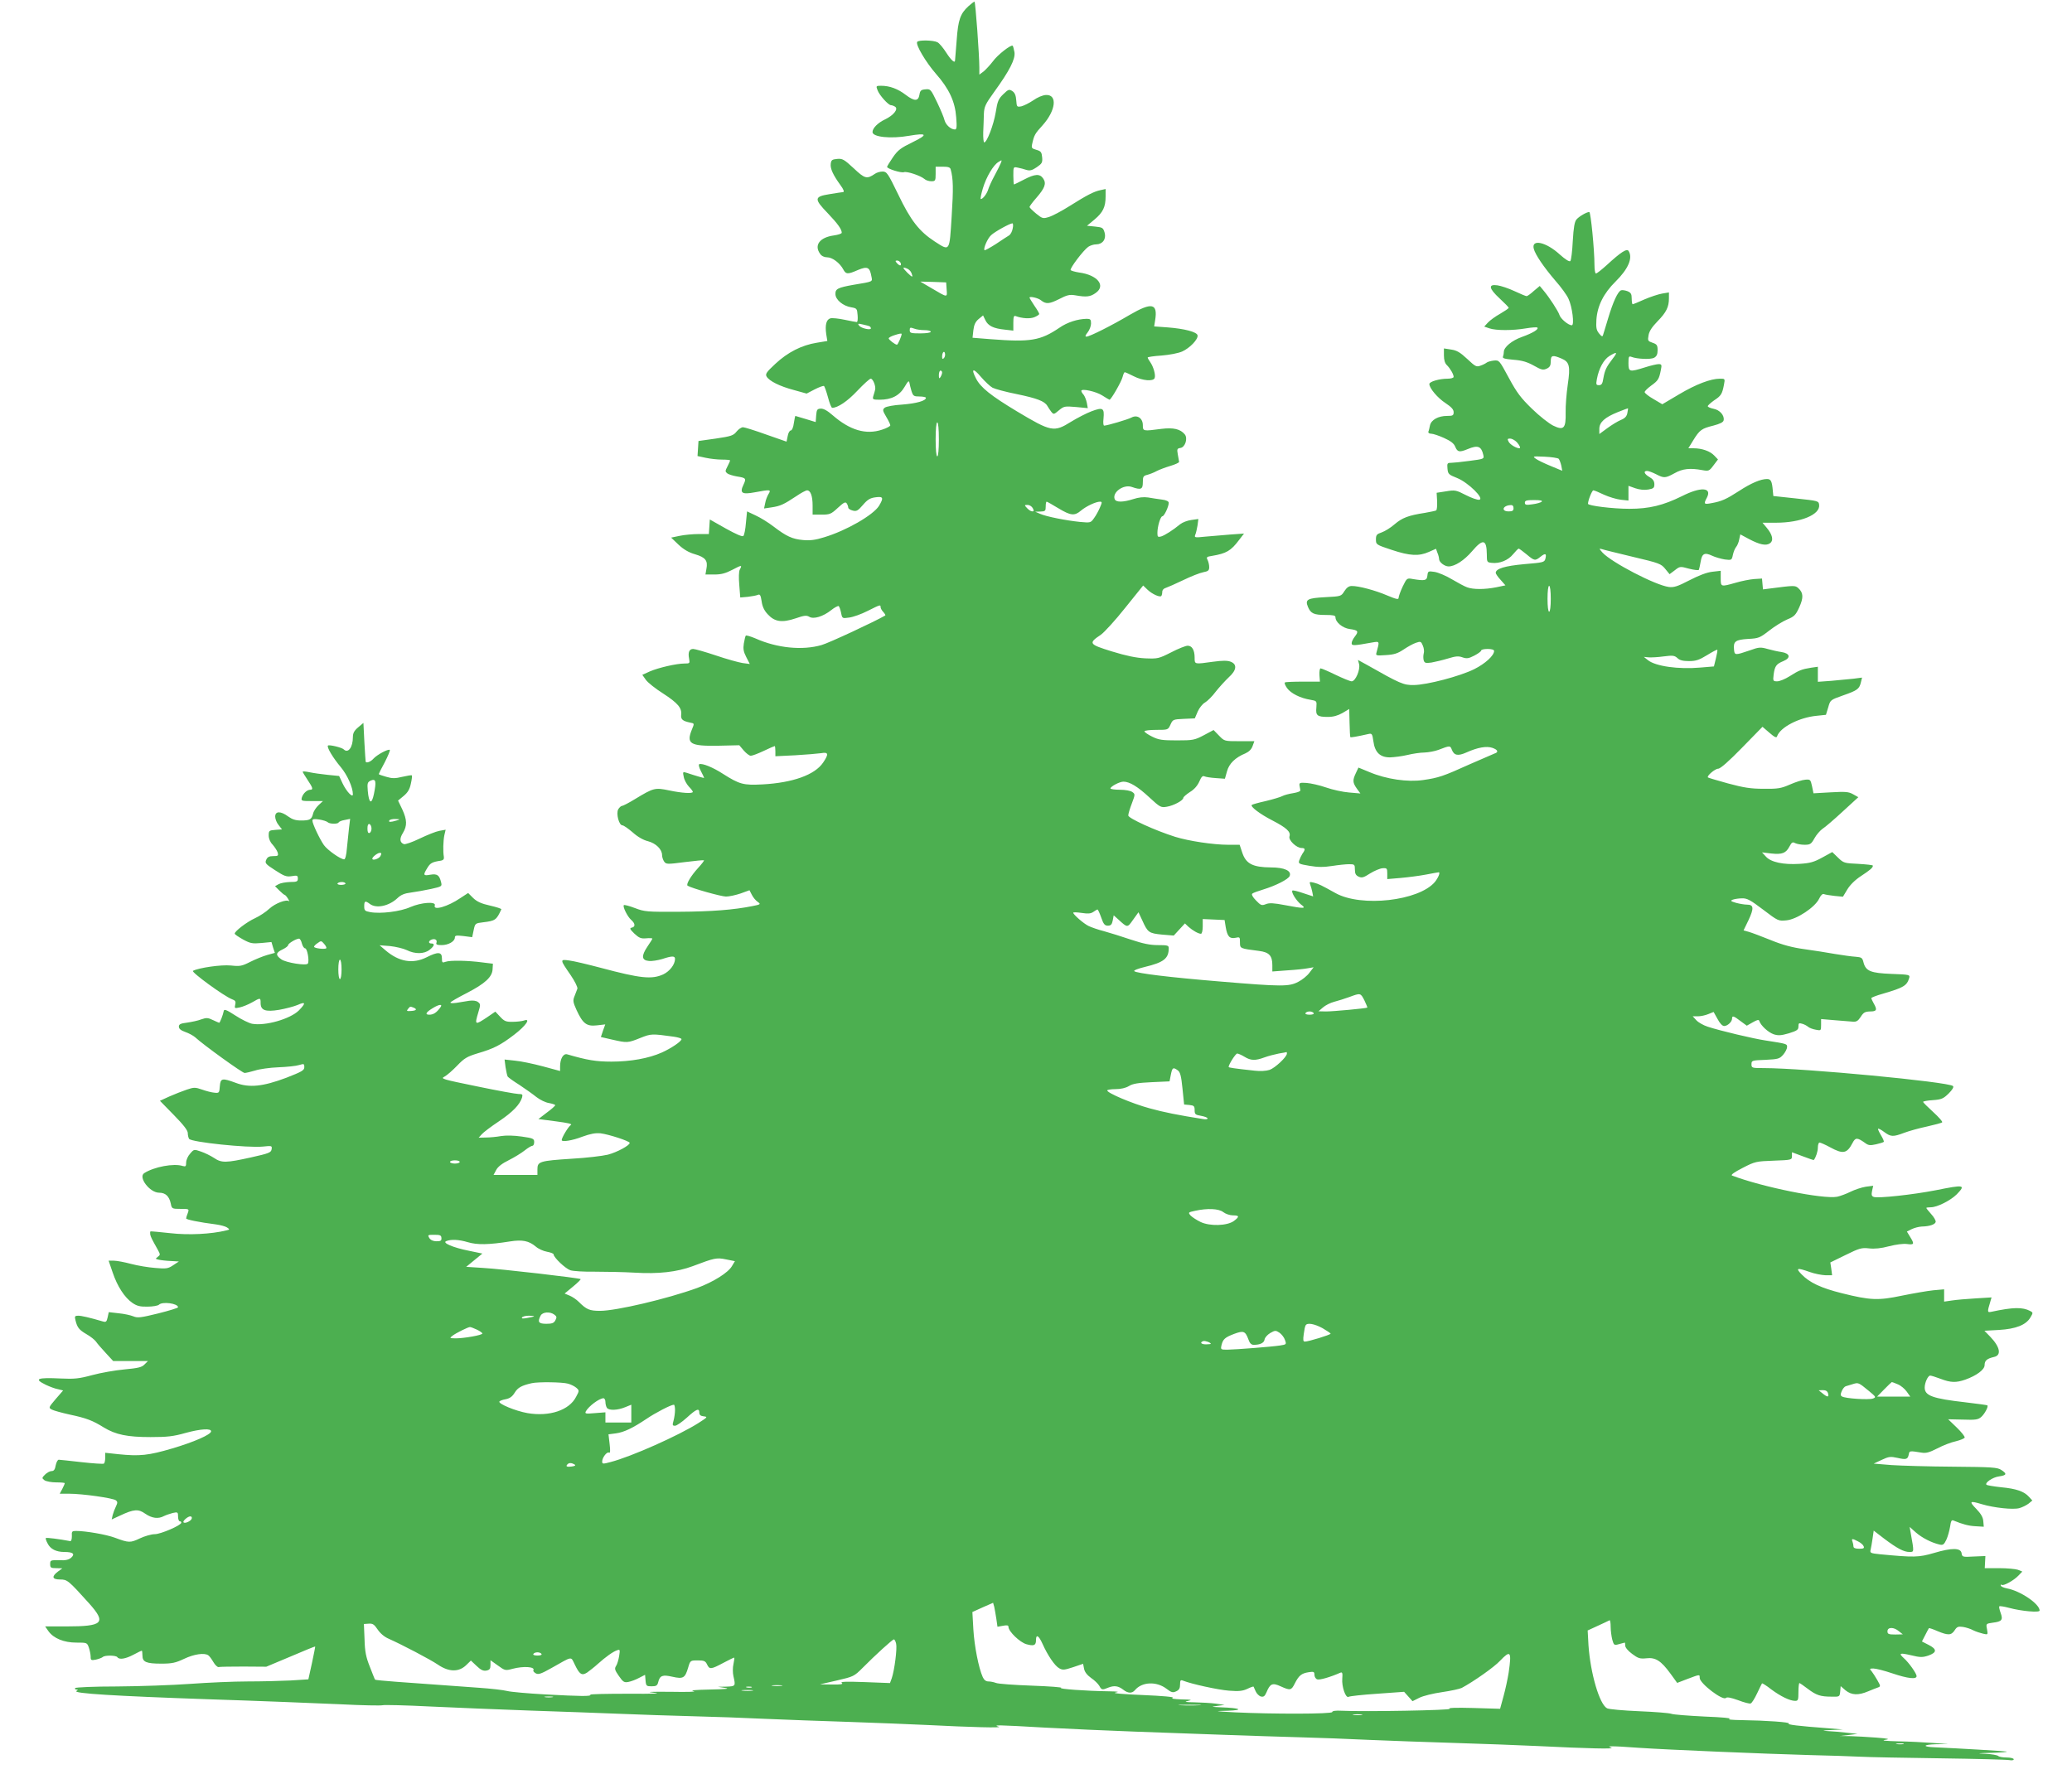
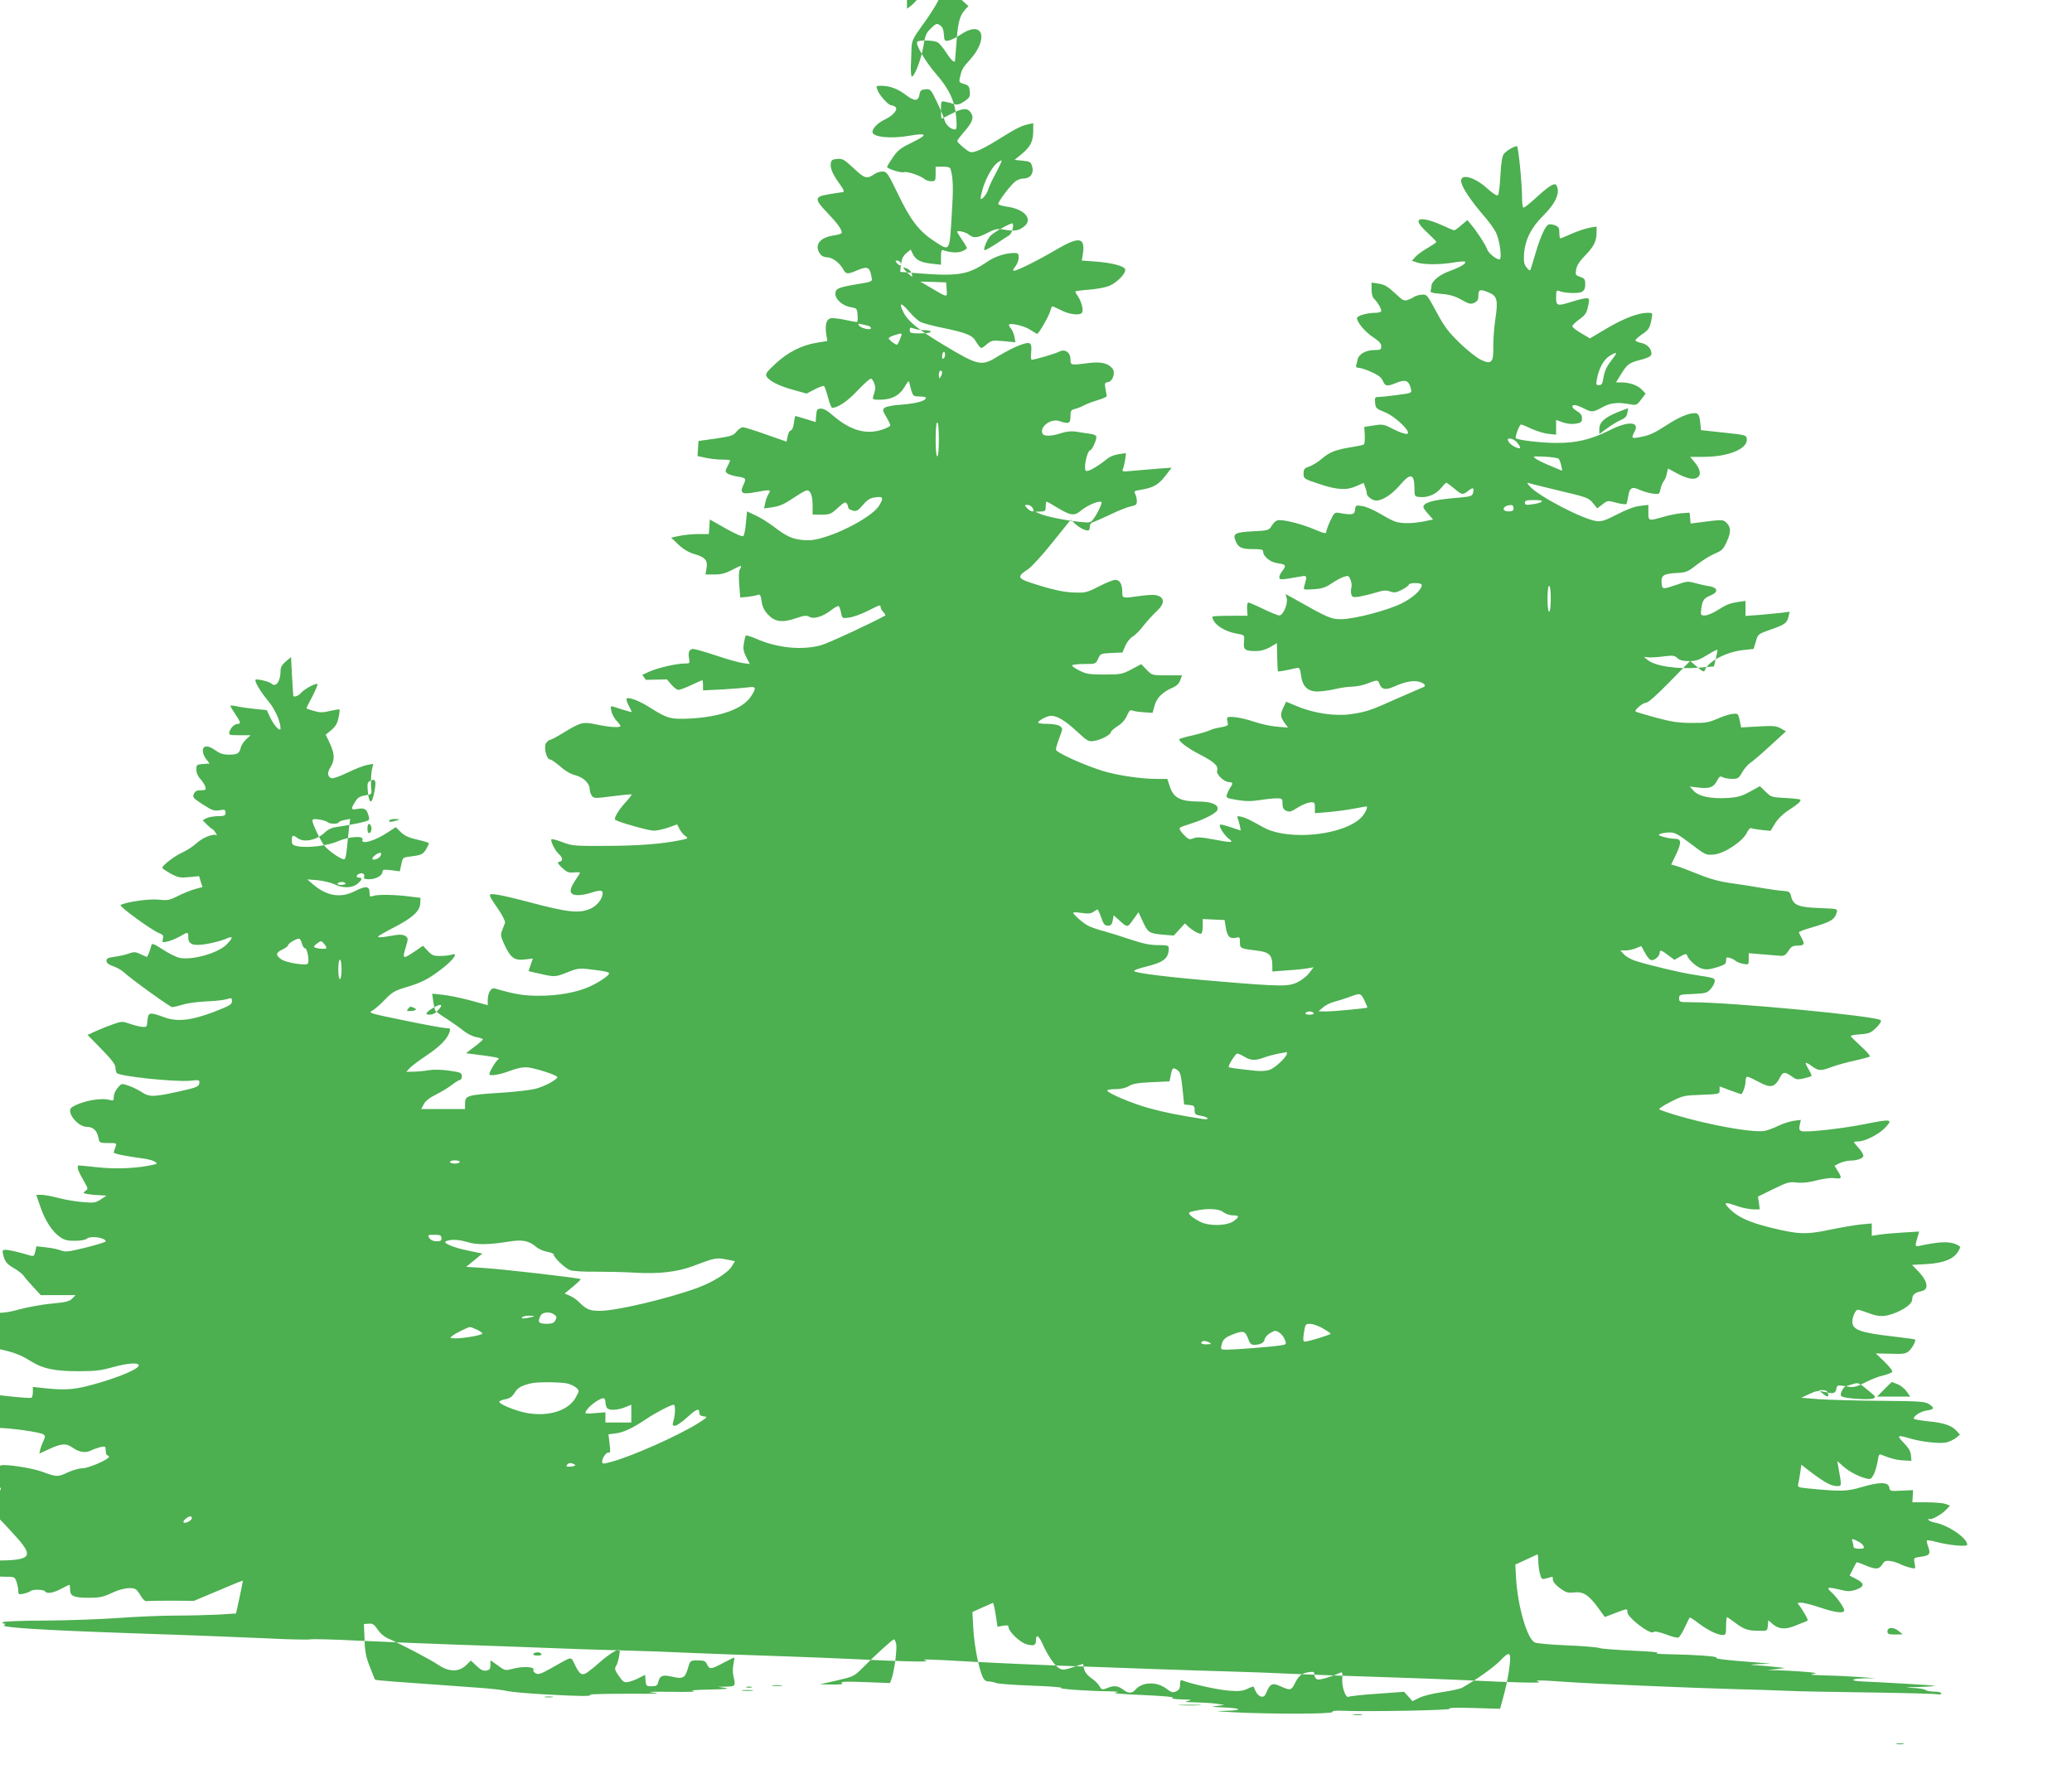
<svg xmlns="http://www.w3.org/2000/svg" version="1.0" width="1280pt" height="1096pt" viewBox="0 0 1280 1096" preserveAspectRatio="xMidYMid meet">
  <g transform="translate(0,1096) scale(0.1,-0.1)" fill="#4caf50" stroke="none">
-     <path d="M5983 10922 c-51 -47 -64 -84 -73 -210 -5 -65 -10 -120 -10 -124 0 -22 -23 -2 -54 46 -19 30 -44 60 -55 65 -24 13 -118 15 -125 2 -11 -17 54 -126 115 -196 82 -93 119 -172 126 -270 5 -61 3 -75 -8 -75 -25 0 -56 28 -64 57 -3 15 -24 65 -46 111 -39 81 -41 83 -72 80 -27 -2 -33 -8 -37 -33 -7 -42 -31 -42 -85 -1 -48 37 -99 56 -152 56 -31 0 -32 -1 -22 -27 11 -31 67 -93 83 -93 6 0 17 -4 25 -9 23 -14 -9 -54 -62 -79 -44 -21 -77 -54 -77 -78 0 -31 113 -43 226 -23 112 19 119 8 23 -39 -74 -36 -92 -49 -123 -94 -20 -29 -36 -56 -36 -59 0 -12 87 -39 104 -33 18 7 102 -21 127 -42 8 -8 28 -14 42 -14 25 0 27 3 27 45 l0 45 44 0 c34 0 46 -4 49 -17 16 -58 17 -118 6 -290 -14 -222 -10 -216 -105 -155 -95 62 -148 129 -225 290 -64 132 -71 142 -97 142 -15 0 -36 -6 -47 -14 -50 -34 -62 -31 -131 34 -59 55 -70 61 -102 58 -32 -3 -37 -7 -40 -30 -4 -30 15 -70 60 -132 20 -27 25 -42 16 -43 -7 0 -46 -7 -85 -13 -94 -15 -95 -29 -9 -118 61 -64 86 -99 86 -120 0 -6 -22 -13 -50 -17 -86 -12 -122 -60 -84 -113 9 -14 26 -22 44 -22 32 0 78 -35 99 -74 17 -32 28 -32 92 -4 58 24 72 17 82 -39 7 -35 15 -32 -111 -53 -96 -17 -112 -25 -111 -57 0 -35 47 -74 98 -82 34 -6 36 -8 39 -49 2 -23 0 -42 -5 -42 -4 0 -38 6 -75 14 -37 8 -77 12 -88 9 -25 -7 -34 -40 -26 -97 l7 -43 -66 -11 c-93 -15 -179 -59 -255 -130 -56 -52 -63 -63 -54 -79 17 -28 81 -60 168 -83 l79 -22 50 26 c27 14 53 23 57 21 4 -2 15 -34 25 -70 9 -36 21 -65 26 -65 34 0 94 40 155 105 39 41 76 75 83 75 14 0 33 -47 27 -69 -2 -9 -7 -26 -11 -38 -6 -21 -3 -23 39 -23 73 0 122 25 154 79 21 36 27 42 30 26 2 -11 8 -35 13 -52 10 -30 14 -33 50 -33 21 0 39 -4 39 -8 0 -19 -59 -35 -147 -42 -52 -3 -98 -12 -107 -19 -15 -12 -14 -18 9 -57 14 -23 25 -47 25 -52 0 -6 -23 -18 -51 -27 -99 -33 -198 -4 -305 89 -33 29 -57 42 -74 41 -22 -1 -25 -7 -28 -42 l-3 -41 -62 19 c-34 10 -63 19 -64 19 -1 0 -5 -20 -9 -45 -3 -26 -12 -45 -19 -45 -7 0 -16 -16 -19 -35 l-7 -34 -126 44 c-69 25 -134 45 -143 45 -10 0 -28 -12 -40 -27 -19 -24 -33 -29 -128 -43 l-107 -15 -3 -47 -3 -46 51 -11 c28 -6 73 -11 100 -11 28 0 50 -2 50 -5 0 -4 -7 -20 -16 -37 -15 -29 -15 -32 0 -44 9 -6 35 -14 58 -18 57 -9 59 -12 41 -51 -25 -52 -10 -62 70 -47 96 18 102 17 85 -10 -8 -13 -18 -38 -21 -57 l-7 -33 47 7 c54 8 75 18 152 69 29 20 59 36 67 36 21 0 34 -34 34 -94 l0 -56 55 0 c51 0 59 3 101 42 37 34 47 39 55 27 5 -8 9 -19 9 -25 0 -7 12 -15 28 -19 23 -6 32 -1 63 35 28 33 45 43 77 47 49 7 52 -3 22 -53 -36 -57 -202 -153 -339 -194 -54 -17 -88 -21 -130 -17 -67 6 -103 23 -183 84 -31 24 -81 55 -110 68 l-53 25 -7 -71 c-3 -39 -10 -75 -16 -81 -6 -6 -45 11 -108 46 l-99 56 -3 -45 -3 -45 -64 0 c-35 0 -88 -5 -116 -11 l-53 -11 46 -44 c31 -29 63 -48 102 -59 64 -19 80 -39 70 -90 l-6 -35 55 0 c42 0 69 7 111 29 59 31 62 31 46 1 -6 -11 -7 -50 -3 -95 l6 -77 46 4 c25 3 53 8 62 12 14 6 18 -1 24 -39 4 -32 16 -58 38 -81 43 -47 88 -53 172 -25 52 18 67 20 84 10 26 -17 86 1 136 41 20 16 41 27 46 25 4 -3 11 -22 15 -42 7 -35 7 -35 50 -29 24 3 75 21 114 41 78 39 80 40 80 23 0 -6 7 -20 17 -30 9 -10 14 -19 12 -21 -61 -36 -350 -171 -394 -183 -118 -34 -274 -19 -408 41 -31 13 -58 21 -60 17 -3 -4 -8 -26 -12 -49 -5 -32 -2 -50 15 -83 l22 -43 -45 6 c-24 4 -98 24 -165 47 -66 22 -129 40 -140 40 -24 0 -33 -21 -25 -60 5 -29 4 -30 -28 -30 -50 0 -162 -26 -215 -49 l-46 -21 22 -31 c12 -17 60 -55 106 -84 91 -59 117 -90 112 -131 -3 -29 8 -39 55 -49 27 -5 27 -5 12 -41 -37 -90 -13 -105 162 -102 l130 3 28 -33 c15 -17 34 -32 43 -32 10 0 46 14 80 30 35 17 66 30 68 30 2 0 4 -14 4 -32 l0 -31 123 6 c67 4 139 10 160 13 45 8 48 -5 12 -58 -51 -76 -188 -125 -375 -135 -118 -6 -141 0 -245 66 -60 39 -126 66 -145 59 -6 -2 -2 -20 10 -43 11 -21 20 -40 20 -42 0 -2 -49 12 -109 32 -23 7 -24 6 -17 -26 3 -18 18 -45 31 -59 14 -14 25 -29 25 -33 0 -12 -67 -8 -147 9 -87 18 -95 16 -209 -53 -39 -24 -76 -43 -82 -43 -6 0 -16 -10 -23 -21 -14 -27 5 -99 26 -99 8 0 36 -20 63 -43 31 -28 66 -48 95 -55 49 -13 87 -50 87 -86 0 -12 6 -30 13 -40 12 -17 20 -17 128 -3 63 8 116 13 118 11 2 -2 -14 -23 -37 -48 -44 -48 -76 -102 -64 -109 25 -16 208 -67 237 -67 20 0 60 9 90 19 l55 20 15 -29 c8 -16 24 -35 36 -43 20 -14 18 -16 -33 -26 -115 -23 -252 -34 -453 -35 -199 -1 -213 0 -273 23 -34 13 -65 21 -68 18 -9 -8 22 -71 45 -91 26 -23 27 -43 4 -48 -15 -3 -12 -10 16 -37 29 -27 41 -32 73 -29 21 2 38 1 38 -2 0 -3 -14 -25 -31 -50 -38 -57 -36 -84 10 -88 18 -2 55 4 82 12 60 20 79 20 79 1 0 -35 -33 -77 -73 -96 -71 -32 -140 -25 -387 41 -80 21 -167 42 -194 45 -58 8 -58 7 9 -90 26 -38 44 -75 42 -84 -3 -9 -11 -30 -18 -47 -11 -27 -9 -37 13 -86 39 -84 62 -101 125 -94 l52 6 -14 -39 -13 -39 70 -16 c92 -21 96 -21 173 10 68 27 70 27 208 8 26 -4 47 -10 47 -15 0 -14 -64 -57 -122 -83 -81 -36 -193 -56 -311 -56 -95 0 -149 9 -273 45 -24 7 -44 -27 -44 -75 l0 -28 -107 29 c-60 16 -137 32 -172 35 l-64 7 6 -47 c4 -26 10 -52 13 -58 3 -5 36 -29 73 -52 36 -24 84 -58 105 -75 22 -17 56 -34 78 -37 21 -4 38 -10 38 -13 0 -4 -23 -25 -52 -46 l-52 -40 108 -14 c76 -10 104 -16 92 -23 -14 -8 -56 -77 -56 -93 0 -13 66 -3 127 21 50 18 80 24 113 21 50 -6 179 -48 180 -59 0 -16 -78 -58 -135 -73 -33 -8 -133 -20 -223 -25 -198 -13 -212 -17 -212 -65 l0 -35 -135 0 -136 0 16 30 c10 20 37 41 78 61 34 17 78 44 98 60 20 16 42 29 48 29 6 0 11 10 11 23 0 21 -7 24 -77 34 -48 7 -97 8 -128 3 -27 -5 -70 -9 -94 -9 l-44 -1 19 21 c10 12 58 48 106 80 86 58 129 103 143 147 5 19 3 22 -22 22 -15 0 -131 21 -256 47 -219 45 -227 47 -200 61 15 8 50 39 78 68 43 45 60 55 125 75 99 29 141 50 226 115 72 55 106 104 61 88 -12 -4 -43 -8 -70 -8 -41 -1 -52 4 -77 31 l-30 32 -51 -35 c-75 -50 -78 -49 -54 31 14 46 14 51 -2 63 -11 9 -32 11 -55 8 -21 -3 -57 -9 -80 -13 -23 -3 -39 -2 -35 3 3 5 48 31 101 58 112 58 157 99 159 147 l2 34 -65 8 c-88 12 -200 14 -227 4 -21 -8 -23 -5 -23 22 0 40 -25 41 -94 6 -86 -43 -171 -29 -256 44 l-35 30 65 -5 c36 -4 82 -15 103 -25 50 -25 107 -25 141 2 29 23 34 39 11 39 -20 0 -19 16 1 24 21 8 37 -2 30 -20 -4 -10 4 -14 32 -14 42 0 82 23 82 47 0 13 9 14 53 9 l54 -7 9 43 c9 43 10 43 59 49 75 9 82 14 112 80 2 4 -30 14 -69 23 -54 12 -81 24 -105 47 l-31 31 -49 -32 c-76 -52 -169 -79 -157 -45 10 26 -84 19 -151 -10 -62 -28 -185 -43 -249 -31 -32 6 -36 10 -36 36 0 33 6 36 34 15 40 -31 119 -14 171 35 22 21 44 30 85 35 30 4 86 14 123 22 67 15 68 16 62 41 -11 45 -24 54 -67 47 -43 -8 -46 -3 -18 42 18 30 30 37 85 45 14 3 19 10 17 23 -6 35 -4 99 3 134 l8 34 -39 -7 c-22 -4 -76 -26 -122 -48 -45 -22 -89 -37 -97 -34 -26 10 -28 34 -6 69 27 45 26 80 -4 146 l-26 54 35 29 c25 21 37 41 44 75 6 26 9 50 6 52 -2 2 -28 -2 -58 -9 -45 -11 -63 -11 -100 0 -25 7 -46 14 -46 17 0 2 16 35 37 73 20 39 34 73 31 76 -9 8 -80 -30 -102 -55 -16 -18 -42 -28 -47 -18 -1 1 -4 56 -8 121 l-6 119 -32 -27 c-25 -21 -33 -36 -33 -61 0 -62 -29 -102 -56 -76 -11 12 -91 31 -98 24 -9 -9 31 -76 79 -133 41 -49 75 -126 75 -168 0 -25 -40 17 -64 68 l-21 45 -70 7 c-39 4 -89 11 -112 16 -24 5 -43 7 -43 3 0 -3 14 -26 30 -50 33 -49 36 -61 17 -61 -20 0 -44 -22 -52 -47 -6 -22 -4 -23 62 -23 l68 0 -27 -25 c-15 -14 -31 -38 -34 -53 -9 -36 -20 -42 -75 -42 -33 0 -54 7 -79 25 -46 34 -80 34 -80 -1 0 -14 9 -38 21 -52 l21 -27 -41 -3 c-39 -3 -41 -5 -41 -35 0 -19 9 -41 24 -56 13 -15 27 -36 31 -48 6 -21 3 -23 -27 -23 -25 0 -36 -6 -43 -22 -10 -21 -5 -27 54 -65 57 -37 70 -42 103 -37 34 6 38 4 38 -15 0 -18 -6 -21 -47 -21 -27 -1 -58 -6 -71 -13 l-23 -13 27 -27 c15 -15 30 -27 33 -27 3 0 12 -10 20 -23 7 -12 11 -19 7 -16 -15 14 -85 -12 -122 -46 -21 -20 -61 -46 -89 -59 -49 -22 -125 -80 -125 -95 0 -5 23 -20 51 -36 46 -25 58 -27 114 -22 l62 6 10 -34 11 -33 -47 -13 c-25 -7 -72 -26 -104 -42 -53 -27 -64 -29 -121 -23 -59 6 -198 -14 -234 -33 -13 -7 191 -156 240 -175 22 -8 26 -14 21 -34 -5 -23 -4 -24 28 -17 19 4 53 18 76 31 52 30 53 30 53 -4 0 -45 29 -56 114 -42 39 7 90 20 114 30 51 23 53 12 8 -34 -54 -53 -208 -97 -289 -82 -19 4 -65 26 -103 51 -57 37 -70 41 -72 27 -4 -22 -23 -72 -28 -72 -2 0 -19 8 -39 17 -31 15 -40 15 -72 4 -20 -8 -60 -16 -87 -20 -41 -5 -51 -10 -51 -25 0 -13 12 -23 40 -33 21 -7 48 -22 60 -32 52 -48 292 -221 306 -221 9 0 38 7 65 15 27 9 92 18 144 20 52 2 110 8 128 14 30 9 32 8 32 -13 0 -20 -15 -28 -112 -66 -144 -54 -228 -63 -312 -31 -84 31 -94 29 -98 -21 -3 -41 -4 -43 -33 -40 -16 1 -51 10 -76 19 -43 15 -51 15 -95 0 -27 -9 -75 -28 -107 -42 l-59 -27 86 -88 c59 -60 86 -95 86 -111 0 -13 4 -30 8 -36 13 -21 364 -57 455 -48 57 6 58 5 55 -16 -3 -21 -16 -26 -128 -51 -154 -34 -181 -35 -228 -3 -20 13 -56 31 -80 39 -43 15 -44 15 -67 -12 -14 -15 -25 -40 -25 -55 0 -24 -3 -27 -21 -22 -55 18 -177 -5 -238 -44 -39 -25 34 -121 92 -121 39 0 62 -21 72 -67 6 -32 8 -33 61 -33 53 0 53 0 44 -26 -6 -14 -10 -29 -10 -33 0 -7 76 -23 185 -37 28 -4 58 -12 68 -19 17 -12 17 -13 -5 -18 -93 -23 -234 -30 -346 -17 -64 7 -119 12 -122 11 -3 -1 -3 -10 -2 -19 4 -17 9 -27 46 -93 17 -31 17 -33 1 -45 -16 -12 -16 -13 6 -18 13 -3 47 -7 74 -8 l50 -3 -35 -23 c-31 -21 -43 -23 -110 -17 -41 3 -109 14 -150 25 -41 11 -89 20 -107 20 l-32 0 25 -73 c29 -86 74 -155 122 -188 28 -19 47 -24 94 -23 32 0 64 6 70 12 21 21 118 8 118 -16 0 -4 -55 -21 -123 -38 -106 -26 -127 -29 -153 -18 -17 7 -58 16 -91 19 l-61 7 -7 -32 c-6 -27 -10 -31 -28 -26 -85 25 -134 36 -154 36 -20 0 -23 -4 -17 -27 11 -46 22 -60 68 -87 25 -14 51 -35 59 -46 7 -11 34 -42 60 -70 l46 -50 108 0 107 0 -21 -21 c-17 -18 -40 -23 -125 -31 -56 -5 -146 -21 -198 -35 -81 -22 -110 -25 -195 -21 -147 7 -168 -2 -92 -39 23 -11 57 -24 75 -27 l32 -8 -46 -53 c-44 -52 -45 -54 -24 -65 11 -6 61 -20 111 -31 104 -22 142 -37 211 -80 73 -44 144 -59 288 -59 103 0 141 4 218 26 92 25 158 29 156 9 -2 -20 -104 -65 -239 -105 -149 -44 -202 -49 -332 -36 l-83 9 0 -31 c0 -17 -4 -33 -8 -36 -5 -3 -67 1 -138 9 -71 8 -134 15 -141 15 -7 0 -15 -16 -19 -35 -4 -25 -11 -35 -25 -35 -11 0 -29 -10 -41 -22 -20 -20 -20 -22 -3 -35 11 -7 43 -13 72 -13 29 0 53 -2 53 -5 0 -4 -7 -19 -15 -35 l-16 -30 58 0 c82 0 273 -27 289 -41 11 -9 11 -15 0 -38 -7 -14 -16 -38 -20 -53 l-6 -27 52 24 c85 40 113 42 156 11 41 -28 80 -33 115 -14 12 6 36 14 54 19 31 7 33 5 33 -22 0 -16 5 -29 10 -29 6 0 10 -4 10 -9 0 -16 -127 -71 -164 -71 -21 0 -62 -12 -92 -26 -59 -28 -68 -28 -154 4 -53 20 -181 42 -240 42 -25 0 -28 -3 -26 -32 0 -20 -4 -32 -10 -31 -68 13 -147 23 -151 19 -2 -2 2 -17 11 -33 17 -35 53 -53 104 -53 53 0 67 -12 42 -35 -15 -13 -34 -18 -75 -16 -53 1 -55 0 -55 -24 0 -22 4 -25 38 -25 l37 -1 -27 -20 c-41 -31 -36 -49 13 -49 45 0 51 -5 179 -147 109 -122 88 -143 -143 -143 l-128 0 20 -29 c32 -45 96 -71 173 -71 65 0 66 0 77 -31 6 -18 11 -43 11 -56 0 -22 3 -24 33 -18 17 4 36 11 42 16 12 12 82 11 90 -1 11 -17 50 -11 99 15 26 14 49 25 52 25 2 0 4 -13 4 -30 0 -40 23 -50 117 -50 66 0 88 5 141 30 61 29 124 38 148 22 7 -4 21 -23 32 -42 11 -19 26 -33 33 -31 8 2 77 3 154 3 l140 -1 150 63 c83 36 151 63 152 62 1 -1 -8 -47 -20 -103 l-22 -100 -110 -7 c-60 -3 -180 -6 -265 -6 -85 0 -245 -7 -355 -15 -110 -8 -314 -15 -453 -16 -139 0 -254 -5 -258 -10 -3 -5 1 -9 8 -9 11 0 11 -2 0 -9 -24 -15 236 -31 813 -51 314 -10 681 -25 817 -31 135 -7 253 -9 261 -6 9 3 143 0 299 -8 156 -7 432 -19 613 -25 182 -6 431 -15 555 -20 124 -5 326 -12 450 -15 124 -3 324 -10 445 -16 121 -5 355 -14 520 -19 165 -6 381 -14 480 -19 274 -14 473 -19 445 -11 -38 12 -15 12 280 -5 146 -8 398 -19 560 -25 162 -6 412 -15 555 -20 143 -5 352 -12 465 -15 113 -3 304 -10 425 -16 121 -5 360 -14 530 -19 171 -5 400 -14 510 -19 323 -16 481 -19 460 -11 -19 8 -19 9 3 9 13 1 87 -3 165 -9 177 -12 770 -37 1057 -45 118 -3 258 -7 310 -10 52 -3 275 -7 495 -10 220 -3 412 -8 428 -11 16 -3 27 -1 27 5 0 6 -19 11 -43 11 -24 0 -47 4 -52 9 -6 6 -41 12 -80 14 -58 2 -51 4 40 6 61 2 101 5 90 8 -18 3 -303 20 -442 26 -80 3 -75 17 8 19 l74 1 -95 7 c-52 4 -149 9 -215 10 -77 2 -106 5 -80 9 33 5 23 8 -54 14 -52 4 -124 8 -160 9 l-66 1 55 6 55 7 -65 7 c-36 4 -87 9 -115 10 -44 3 -41 4 20 7 l70 3 -95 8 c-185 14 -251 22 -240 29 13 8 -141 19 -290 21 -63 1 -93 4 -75 8 17 4 -48 10 -153 14 -101 5 -194 12 -207 17 -13 5 -102 12 -199 16 -97 4 -186 12 -198 18 -47 24 -103 216 -115 390 l-5 91 63 29 c35 16 67 31 72 34 4 2 7 -16 7 -40 0 -24 5 -60 10 -80 10 -35 12 -36 43 -27 17 5 33 9 34 9 2 0 3 -9 3 -19 0 -11 18 -33 43 -51 36 -27 48 -31 87 -27 57 7 91 -15 149 -94 l42 -58 65 25 c77 29 74 28 74 6 0 -34 143 -143 162 -124 7 7 31 2 76 -14 36 -14 71 -23 77 -20 7 2 25 31 40 63 15 32 29 60 30 61 2 2 28 -14 57 -37 58 -43 115 -71 148 -71 18 0 20 6 20 55 0 30 3 55 6 55 3 0 26 -16 51 -35 53 -40 78 -49 148 -49 49 -1 50 -1 53 32 l3 33 30 -26 c37 -30 79 -32 140 -6 24 10 52 21 61 24 16 6 16 9 -4 44 -12 21 -28 46 -36 56 -14 15 -13 17 11 17 15 0 67 -13 117 -30 98 -33 150 -38 150 -17 0 16 -48 84 -79 111 -34 31 -25 34 44 18 58 -14 71 -14 108 -2 53 19 54 39 1 66 l-41 21 20 39 c11 21 21 41 23 43 2 2 26 -6 53 -18 65 -27 85 -27 106 5 14 22 22 25 51 21 19 -3 48 -12 64 -21 16 -8 44 -17 61 -21 30 -7 30 -7 24 28 -7 34 -6 34 35 40 57 7 65 17 49 61 -7 19 -11 38 -8 40 3 3 29 -1 59 -9 78 -21 190 -31 190 -17 0 41 -119 122 -202 137 -21 4 -38 12 -38 18 0 6 3 8 6 4 9 -9 75 27 103 57 l24 25 -27 11 c-15 5 -67 10 -116 10 l-89 0 2 38 2 37 -72 -3 c-68 -4 -72 -3 -75 20 -5 34 -59 35 -170 2 -96 -28 -124 -28 -335 -8 -58 6 -62 8 -57 28 3 12 8 43 12 69 l7 49 65 -50 c80 -60 121 -82 156 -82 29 0 29 -2 8 115 l-7 40 38 -34 c39 -34 96 -63 146 -75 22 -5 28 -1 43 30 9 20 19 56 23 81 5 35 9 43 22 37 53 -22 92 -33 136 -35 l50 -3 -3 35 c-2 24 -15 46 -44 76 -46 47 -40 51 36 28 74 -22 192 -35 231 -24 18 5 44 18 57 28 l23 19 -20 22 c-30 34 -78 51 -173 60 -46 5 -87 12 -90 15 -13 12 38 47 77 52 48 7 51 16 14 40 -24 16 -58 18 -298 20 -148 1 -319 6 -380 10 l-110 9 49 23 c45 21 54 22 100 12 52 -12 62 -9 68 24 4 20 5 21 78 9 28 -5 49 1 98 26 34 18 85 38 114 44 28 7 53 17 55 23 2 6 -20 34 -49 62 l-53 51 91 -2 c80 -3 95 0 114 17 21 19 45 64 37 71 -1 2 -63 10 -137 19 -202 23 -250 41 -250 91 0 30 20 74 34 74 6 0 35 -9 64 -20 63 -24 95 -25 153 -5 70 25 119 62 119 89 0 29 15 41 58 51 48 10 38 62 -24 126 l-35 36 90 5 c104 6 167 31 194 77 17 29 17 30 -1 40 -48 25 -105 24 -241 -5 -25 -5 -25 -1 -5 65 l7 24 -99 -6 c-54 -3 -120 -9 -146 -13 l-48 -7 0 38 0 38 -67 -6 c-38 -4 -124 -19 -193 -33 -147 -31 -196 -29 -372 15 -128 32 -199 65 -249 117 -38 39 -28 42 51 14 30 -11 74 -19 97 -20 l41 0 -5 40 -6 39 94 46 c85 42 99 46 145 41 34 -4 75 0 123 13 43 11 88 17 111 14 45 -6 48 -1 20 44 l-20 33 30 15 c16 8 44 15 62 16 49 1 83 13 86 29 1 8 -11 30 -28 48 -16 18 -30 35 -30 38 0 2 12 4 28 4 39 0 122 42 160 80 57 59 48 61 -131 25 -138 -27 -357 -51 -382 -41 -13 5 -15 13 -10 38 l7 31 -46 -6 c-25 -4 -68 -18 -94 -31 -26 -13 -64 -27 -83 -31 -86 -16 -459 59 -649 131 -10 4 14 21 65 47 77 40 84 41 193 45 110 4 112 5 112 28 l0 24 67 -25 c36 -14 67 -24 68 -23 13 17 25 53 25 77 0 17 5 31 10 31 6 0 36 -13 67 -30 79 -43 103 -38 137 27 18 35 29 35 77 1 21 -16 32 -17 68 -9 23 5 45 12 48 15 3 3 -5 21 -17 41 -12 20 -20 38 -18 40 2 3 20 -6 38 -20 41 -30 54 -31 123 -5 29 11 93 29 141 39 48 11 91 22 94 26 4 4 -21 32 -56 64 -34 31 -62 59 -62 62 0 4 27 9 61 11 53 4 64 9 97 41 23 23 33 40 27 46 -26 26 -924 111 -1167 111 -76 0 -78 1 -78 24 0 23 3 24 86 27 79 4 87 6 110 32 13 15 24 37 24 47 0 20 0 20 -135 41 -73 11 -277 59 -356 85 -25 8 -57 26 -69 39 l-23 25 32 0 c17 0 46 6 65 14 l32 13 24 -43 c14 -27 30 -44 41 -44 21 0 49 26 49 46 0 20 10 17 53 -16 l38 -28 37 21 c26 15 37 18 40 9 9 -29 55 -71 89 -83 29 -9 45 -8 94 6 51 16 59 22 59 42 0 21 3 23 23 17 12 -3 29 -12 37 -19 8 -7 30 -15 48 -18 31 -6 32 -6 32 30 l0 36 83 -7 c45 -4 95 -8 112 -9 23 -2 33 4 50 30 17 27 26 32 58 33 41 0 45 10 22 50 -8 14 -14 28 -15 32 0 4 33 17 73 28 126 37 147 49 161 96 6 21 3 22 -108 26 -129 5 -160 17 -174 71 -7 29 -12 32 -48 35 -21 1 -79 9 -127 17 -48 9 -135 22 -191 30 -73 10 -134 26 -207 56 -57 23 -118 46 -136 51 l-32 9 31 64 c34 73 32 95 -9 95 -15 0 -46 5 -68 11 -34 10 -37 13 -20 20 11 4 37 8 57 8 31 1 52 -11 130 -70 92 -70 94 -71 144 -66 64 6 177 81 202 134 10 21 21 32 30 28 7 -3 37 -8 65 -11 l52 -5 27 45 c17 28 48 59 85 83 56 37 73 51 73 64 0 4 -41 8 -90 11 -87 4 -91 5 -126 39 l-35 34 -62 -34 c-51 -28 -75 -35 -141 -39 -99 -6 -176 10 -207 45 l-24 26 58 -7 c67 -7 90 2 112 44 13 25 19 29 35 20 10 -5 36 -10 58 -10 34 0 41 4 61 40 12 22 35 48 49 58 15 9 71 57 125 107 l97 89 -32 18 c-28 16 -48 17 -139 12 l-106 -6 -9 44 c-9 41 -11 43 -42 40 -18 -1 -61 -15 -95 -30 -55 -24 -74 -27 -162 -26 -81 0 -123 7 -220 33 -66 18 -122 35 -124 37 -9 9 44 54 63 54 14 0 66 46 147 129 l127 130 43 -37 c32 -28 44 -33 47 -22 19 56 137 117 245 127 l57 6 14 46 c13 46 13 46 92 74 88 31 100 39 110 81 l7 29 -54 -7 c-30 -3 -91 -9 -136 -13 l-83 -6 0 47 0 46 -42 -6 c-57 -9 -75 -16 -133 -53 -27 -17 -61 -31 -76 -31 -26 0 -27 2 -22 43 7 51 16 64 60 82 48 20 41 48 -12 56 -22 3 -61 12 -86 19 -42 12 -53 12 -110 -9 -91 -31 -94 -31 -97 7 -5 49 10 59 87 64 65 3 73 7 130 51 33 26 83 57 111 69 44 18 53 27 75 75 27 60 26 90 -6 119 -19 17 -25 17 -171 -2 l-47 -6 -3 33 -3 34 -48 -3 c-27 -2 -78 -12 -115 -23 -92 -26 -92 -26 -92 27 l0 47 -52 -6 c-35 -4 -84 -23 -142 -53 -73 -38 -96 -45 -127 -41 -83 11 -352 151 -409 212 -22 25 -23 27 -5 22 11 -4 98 -25 193 -48 162 -38 174 -43 199 -74 l27 -33 32 24 c32 25 33 25 88 10 31 -8 58 -11 61 -7 2 5 7 27 11 50 8 51 24 59 71 37 19 -9 54 -19 78 -23 42 -5 43 -5 50 28 4 19 13 41 20 49 7 8 16 29 19 46 l7 32 52 -28 c68 -36 107 -44 131 -27 24 17 16 53 -20 96 l-26 31 84 0 c152 0 273 50 266 110 -3 25 -5 25 -143 40 l-140 15 -3 30 c-5 62 -12 75 -36 75 -39 0 -98 -25 -173 -74 -79 -51 -108 -64 -170 -75 -47 -9 -50 -6 -28 35 32 63 -39 67 -155 8 -116 -57 -201 -78 -325 -78 -102 0 -255 19 -255 31 0 21 25 83 33 83 6 0 35 -12 66 -27 31 -14 77 -28 104 -31 l47 -5 0 46 0 45 42 -15 c26 -9 56 -12 80 -8 33 6 38 10 38 33 0 19 -9 32 -30 44 -32 18 -40 38 -15 38 9 0 33 -9 55 -20 50 -26 58 -25 115 6 49 28 96 33 171 19 39 -7 43 -6 69 29 l28 37 -23 24 c-25 27 -76 45 -127 45 l-33 0 30 49 c40 65 52 73 124 91 42 11 62 21 64 33 6 30 -24 64 -62 71 -20 4 -36 11 -36 16 0 5 18 21 39 36 43 28 50 39 61 97 7 37 7 37 -25 37 -57 0 -147 -34 -253 -97 l-103 -61 -54 32 c-30 17 -54 36 -55 43 0 6 18 24 40 40 43 31 49 40 60 96 7 33 5 37 -14 37 -11 0 -50 -9 -84 -20 -96 -30 -102 -29 -102 26 0 40 2 45 18 39 35 -14 119 -17 140 -6 16 9 22 21 22 47 0 30 -4 37 -31 46 -29 10 -31 13 -25 46 4 25 21 51 55 86 55 56 71 89 71 143 l0 36 -42 -7 c-23 -4 -72 -20 -109 -36 -37 -17 -70 -30 -73 -30 -3 0 -6 16 -6 35 0 29 -5 37 -27 46 -14 5 -32 8 -39 5 -20 -8 -49 -71 -79 -171 -15 -49 -29 -97 -32 -105 -3 -12 -9 -10 -25 10 -16 20 -19 35 -16 85 6 85 44 162 118 235 79 78 108 146 81 189 -11 17 -47 -6 -134 -86 -32 -29 -62 -53 -68 -53 -5 0 -9 23 -9 52 0 94 -23 328 -32 328 -16 0 -63 -27 -79 -46 -12 -14 -18 -49 -23 -133 -3 -63 -10 -119 -15 -124 -6 -6 -30 9 -66 41 -84 77 -176 97 -160 35 9 -36 62 -114 134 -198 34 -38 70 -88 80 -110 24 -50 38 -165 21 -165 -21 0 -69 40 -76 63 -8 25 -62 108 -98 151 l-24 29 -37 -31 c-19 -18 -40 -32 -44 -32 -5 0 -39 14 -75 31 -36 17 -84 33 -106 36 -58 8 -53 -19 15 -82 30 -28 55 -53 55 -57 0 -4 -24 -20 -53 -37 -29 -16 -63 -41 -75 -54 l-23 -25 32 -11 c41 -14 144 -14 226 0 35 6 67 8 70 5 11 -10 -28 -34 -95 -58 -62 -22 -112 -63 -112 -93 0 -7 -2 -20 -5 -28 -5 -11 9 -15 65 -20 54 -4 85 -14 125 -36 47 -27 58 -29 80 -19 19 9 25 19 25 45 0 38 11 41 65 18 51 -21 57 -47 40 -162 -8 -54 -14 -131 -13 -171 2 -99 -11 -114 -77 -82 -26 13 -85 59 -131 104 -69 67 -94 100 -143 191 -59 109 -59 110 -93 107 -18 -2 -38 -8 -43 -12 -6 -5 -23 -14 -38 -19 -26 -10 -32 -7 -83 41 -43 40 -64 53 -99 58 l-45 7 0 -43 c0 -29 6 -49 19 -61 20 -20 41 -56 41 -72 0 -6 -17 -11 -37 -11 -51 0 -113 -18 -113 -33 0 -26 52 -87 100 -118 36 -24 50 -39 50 -56 0 -20 -5 -23 -40 -23 -55 0 -98 -24 -106 -58 -3 -15 -7 -33 -10 -39 -2 -8 5 -13 18 -13 11 0 47 -12 78 -26 42 -19 62 -34 70 -55 14 -33 26 -35 77 -14 62 26 84 18 96 -35 6 -26 6 -26 -86 -38 -51 -7 -102 -12 -115 -12 -21 0 -23 -4 -20 -36 3 -33 7 -37 60 -58 69 -28 171 -129 136 -134 -11 -2 -48 11 -83 29 -60 31 -67 32 -122 23 l-58 -9 3 -52 c1 -28 -1 -54 -6 -57 -5 -3 -36 -9 -69 -15 -104 -16 -141 -31 -187 -70 -25 -22 -61 -44 -81 -51 -30 -10 -35 -16 -35 -43 0 -32 1 -33 98 -65 111 -37 168 -40 230 -12 l43 19 9 -25 c6 -14 10 -31 10 -38 0 -20 34 -46 59 -46 39 0 96 37 145 94 67 79 90 74 91 -19 0 -48 1 -50 30 -53 49 -6 102 16 132 53 16 19 31 35 35 35 3 0 25 -16 48 -35 49 -41 53 -42 87 -15 30 24 38 20 30 -12 -6 -23 -13 -24 -131 -34 -120 -11 -176 -28 -176 -54 0 -5 13 -25 30 -43 l30 -34 -57 -12 c-71 -14 -143 -14 -180 0 -15 5 -57 28 -93 49 -36 22 -84 42 -107 46 -40 6 -42 5 -45 -22 -3 -32 -16 -34 -90 -22 -37 7 -37 6 -63 -47 -14 -30 -25 -61 -25 -69 0 -12 -14 -9 -69 14 -74 32 -179 60 -221 59 -17 0 -31 -10 -45 -32 -20 -32 -21 -32 -117 -37 -112 -6 -127 -14 -108 -60 17 -41 37 -50 109 -50 47 0 61 -3 61 -14 0 -31 44 -67 88 -73 52 -7 57 -14 32 -46 -11 -14 -20 -32 -20 -41 0 -17 11 -17 127 4 47 8 46 9 26 -64 -5 -17 0 -18 58 -14 51 3 73 10 109 34 25 17 59 36 77 42 29 10 32 9 43 -18 7 -16 9 -38 5 -49 -3 -12 -3 -30 0 -41 5 -17 12 -19 48 -14 23 4 69 15 102 25 48 15 66 16 90 7 26 -9 38 -7 73 11 23 12 42 26 42 31 0 6 18 10 40 10 24 0 40 -5 40 -12 0 -29 -55 -79 -123 -113 -89 -44 -291 -97 -373 -98 -63 -1 -84 8 -292 126 l-53 29 7 -26 c8 -34 -22 -106 -46 -106 -9 0 -53 18 -99 40 -45 22 -87 40 -93 40 -5 0 -8 -18 -7 -41 l3 -41 -104 0 c-58 0 -108 -2 -112 -5 -5 -2 1 -18 13 -35 24 -33 82 -62 144 -72 40 -7 40 -7 37 -48 -5 -49 5 -58 71 -58 34 0 61 8 90 24 l42 25 2 -85 c1 -47 3 -87 5 -89 3 -3 39 3 114 20 19 4 22 -1 28 -44 9 -70 41 -101 103 -101 26 1 75 7 108 15 33 8 80 15 105 15 25 1 63 8 85 16 73 28 74 28 84 1 14 -35 37 -40 89 -17 71 32 125 41 161 29 35 -12 40 -27 14 -35 -10 -4 -77 -33 -150 -65 -170 -77 -196 -85 -291 -99 -96 -14 -228 5 -332 49 l-68 28 -16 -34 c-21 -44 -20 -59 6 -96 l22 -30 -70 6 c-38 3 -102 17 -142 31 -40 14 -94 26 -120 28 -42 3 -47 1 -44 -17 2 -11 5 -24 5 -29 1 -6 -19 -13 -44 -17 -26 -4 -56 -12 -67 -18 -11 -6 -57 -20 -103 -31 -45 -10 -84 -21 -86 -24 -10 -10 50 -56 126 -95 89 -46 116 -71 107 -99 -8 -23 43 -72 75 -72 23 0 24 -9 5 -35 -7 -11 -16 -30 -20 -42 -6 -20 -2 -22 63 -33 52 -9 88 -9 140 -1 38 6 86 11 105 11 34 0 36 -2 36 -33 0 -26 6 -36 23 -44 20 -9 31 -6 71 20 26 16 61 31 77 32 27 2 29 -1 29 -33 l0 -34 83 7 c45 4 116 13 157 21 41 8 76 14 78 14 11 0 -3 -34 -24 -60 -99 -117 -454 -157 -613 -69 -90 50 -104 57 -135 65 -26 6 -28 5 -22 -12 4 -10 10 -31 13 -46 l5 -27 -61 20 c-34 12 -64 19 -67 16 -10 -9 25 -64 53 -86 36 -26 21 -27 -99 -4 -68 13 -96 15 -118 6 -26 -10 -31 -8 -61 23 -20 20 -29 37 -23 42 5 5 36 16 69 26 78 24 154 63 162 83 13 32 -32 53 -116 53 -111 1 -153 22 -176 89 l-17 51 -71 0 c-91 0 -243 23 -327 49 -124 39 -290 115 -290 132 0 10 10 43 22 74 21 56 21 58 3 71 -11 8 -43 14 -77 14 -32 0 -58 4 -58 8 0 12 56 42 80 42 38 0 88 -30 160 -97 67 -62 72 -64 108 -58 43 7 102 39 102 55 0 5 18 21 41 36 27 16 47 40 58 65 12 28 20 37 31 32 8 -4 40 -9 71 -11 l56 -4 13 46 c13 48 51 85 114 111 22 10 37 25 44 45 l11 30 -93 0 c-92 0 -92 0 -125 34 l-34 35 -60 -32 c-57 -30 -67 -32 -166 -32 -91 0 -113 3 -153 23 -27 13 -48 28 -48 33 0 5 33 9 73 9 73 0 73 0 88 33 14 31 16 32 82 35 l68 3 18 42 c10 23 30 48 45 56 14 8 45 38 67 68 23 29 59 68 80 88 48 43 53 80 12 96 -20 8 -50 8 -109 0 -116 -16 -114 -17 -114 25 0 47 -16 74 -43 74 -12 0 -58 -18 -102 -41 -77 -39 -83 -40 -160 -37 -57 3 -116 15 -207 43 -142 44 -146 50 -67 103 21 15 89 89 150 166 l111 138 26 -25 c29 -28 76 -49 86 -40 3 4 6 15 6 26 0 11 9 21 21 24 12 4 60 25 108 48 47 23 103 45 124 49 31 6 37 11 37 32 0 14 -5 34 -10 44 -9 17 -6 20 27 25 89 15 117 31 168 99 l30 39 -85 -6 c-47 -4 -116 -10 -154 -13 -66 -7 -69 -6 -62 12 5 10 10 37 14 58 l5 39 -43 -6 c-24 -3 -55 -15 -69 -26 -46 -38 -96 -69 -118 -76 -20 -5 -23 -3 -23 22 0 40 19 103 31 103 11 0 39 60 39 83 0 9 -15 17 -42 20 -24 3 -62 9 -85 13 -28 4 -59 1 -92 -10 -63 -20 -107 -21 -115 0 -16 42 55 93 106 75 57 -20 68 -15 68 29 0 35 3 40 28 46 15 4 41 14 57 23 17 9 55 23 85 32 30 9 54 20 54 25 -1 5 -4 26 -8 46 -6 33 -4 37 16 40 30 4 47 60 27 84 -27 33 -70 43 -144 34 -114 -15 -115 -15 -115 23 0 43 -35 66 -70 47 -22 -12 -151 -50 -169 -50 -5 0 -7 19 -4 43 6 66 -3 72 -73 46 -32 -12 -90 -42 -129 -66 -104 -65 -122 -61 -331 64 -163 98 -227 149 -255 205 -32 62 -17 66 31 9 25 -29 57 -59 72 -67 16 -8 82 -26 148 -39 126 -26 173 -44 190 -73 5 -9 16 -25 24 -36 15 -18 16 -18 47 8 31 26 36 27 106 21 l73 -7 -6 33 c-4 19 -13 41 -20 50 -8 8 -14 19 -14 24 0 16 92 -4 130 -29 22 -14 42 -26 44 -26 10 0 75 114 81 141 4 16 10 29 13 29 4 0 29 -11 56 -25 55 -28 121 -33 129 -11 7 19 -7 69 -27 98 -9 12 -16 25 -16 29 0 3 38 9 85 12 49 4 103 14 128 25 47 21 100 76 95 100 -4 21 -81 41 -185 49 l-83 6 6 38 c17 105 -20 113 -156 34 -115 -68 -249 -135 -268 -135 -10 0 -8 7 7 26 12 15 21 40 21 55 0 25 -4 29 -27 29 -55 -1 -119 -21 -168 -55 -118 -80 -179 -90 -424 -71 l-113 9 5 46 c4 33 12 52 32 69 l28 23 14 -29 c17 -36 51 -52 121 -59 l52 -6 0 48 c0 37 3 46 14 42 40 -15 89 -18 116 -7 17 7 30 16 30 20 0 4 -13 27 -30 51 -16 24 -30 47 -30 50 0 10 53 -2 70 -16 31 -25 51 -24 111 6 52 27 67 30 103 24 68 -12 92 -9 125 15 64 45 11 111 -102 126 -26 4 -50 11 -53 15 -6 11 78 122 109 144 12 8 33 15 48 15 40 0 64 32 53 72 -9 31 -13 33 -59 38 l-50 5 47 39 c52 44 68 77 68 143 l0 45 -32 -7 c-42 -9 -82 -30 -192 -99 -49 -31 -106 -61 -127 -67 -35 -11 -40 -10 -78 21 -23 19 -41 37 -41 41 0 4 18 29 41 55 54 62 64 90 44 120 -21 32 -51 30 -120 -6 -31 -16 -59 -30 -61 -30 -2 0 -4 25 -4 55 0 55 0 55 28 49 15 -3 39 -9 53 -14 21 -6 35 -3 64 17 32 22 36 29 33 61 -3 31 -7 38 -35 46 -29 8 -32 12 -27 35 12 55 17 65 64 116 83 92 94 192 21 188 -20 -1 -53 -15 -78 -33 -25 -17 -58 -33 -73 -37 -28 -5 -29 -4 -32 37 -2 30 -9 47 -24 57 -20 13 -25 11 -56 -19 -30 -29 -36 -43 -47 -113 -13 -77 -54 -185 -71 -185 -4 0 -7 28 -6 63 2 34 3 85 4 113 2 45 9 60 63 135 97 134 132 204 126 246 -4 19 -8 38 -11 40 -9 10 -95 -57 -123 -97 -17 -22 -42 -49 -56 -61 l-27 -20 0 43 c0 76 -24 408 -30 408 -3 0 -20 -13 -37 -28z m200 -969 c-4 -10 -21 -45 -39 -78 -18 -33 -35 -71 -39 -85 -8 -27 -33 -60 -46 -60 -4 0 2 30 13 67 21 70 65 144 96 162 23 14 22 14 15 -6z m73 -405 c-3 -18 -13 -37 -23 -43 -9 -5 -45 -29 -81 -53 -36 -23 -67 -40 -70 -38 -9 9 19 74 41 93 22 21 114 72 131 73 5 0 6 -15 2 -32z m-692 -213 c3 -8 2 -15 -3 -15 -5 0 -14 7 -21 15 -10 12 -10 15 3 15 8 0 17 -7 21 -15z m67 -63 c11 -28 6 -28 -26 3 -31 32 -31 37 -3 26 12 -4 25 -17 29 -29z m217 -101 c4 -51 7 -51 -93 8 l-70 41 80 -2 80 -3 3 -44z m-475 -228 c4 -2 7 -8 7 -12 0 -13 -59 0 -72 16 -11 14 -8 15 22 8 19 -4 38 -9 43 -12z m338 -23 c21 0 39 -4 39 -10 0 -6 -28 -10 -65 -10 -58 0 -65 2 -65 20 0 17 3 18 26 10 14 -6 43 -10 65 -10z m-141 -24 c0 -12 -23 -66 -29 -66 -11 0 -51 31 -51 39 0 5 15 13 33 19 37 12 47 13 47 8z m261 -149 c-8 -8 -11 -5 -11 9 0 27 14 41 18 19 2 -9 -1 -22 -7 -28z m4131 -4 c-39 -51 -48 -70 -57 -120 -5 -34 -11 -43 -27 -43 -18 0 -19 4 -13 38 12 65 42 120 77 142 48 29 53 25 20 -17z m-4142 -85 c0 -7 -5 -20 -10 -28 -8 -12 -10 -9 -10 13 0 15 5 27 10 27 6 0 10 -6 10 -12z m4233 -251 c-4 -20 -15 -32 -40 -42 -19 -8 -57 -31 -84 -51 l-49 -36 0 32 c0 41 34 71 113 103 34 14 63 24 64 24 1 -1 -1 -15 -4 -30z m-4253 -162 c0 -63 -4 -105 -10 -105 -6 0 -10 42 -10 105 0 63 4 105 10 105 6 0 10 -42 10 -105z m3570 -17 c18 -20 26 -38 16 -38 -19 0 -57 23 -66 40 -9 17 -8 20 9 20 11 0 29 -10 41 -22z m259 -103 c5 -6 12 -25 16 -42 l6 -32 -70 29 c-39 16 -81 36 -93 45 -22 16 -19 16 54 13 43 -2 82 -8 87 -13z m-105 -265 c-5 -5 -31 -13 -57 -16 -39 -6 -47 -4 -47 10 0 13 11 16 57 16 38 0 54 -3 47 -10z m-2987 -40 c78 -47 101 -49 141 -15 32 27 92 55 117 55 14 0 14 -4 0 -36 -8 -19 -24 -49 -36 -65 -21 -30 -22 -30 -88 -24 -87 9 -208 33 -246 50 l-30 13 33 1 c29 1 32 4 32 31 0 17 2 30 6 30 3 0 35 -18 71 -40z m-157 0 c8 -16 8 -20 -3 -20 -8 0 -22 9 -32 20 -18 19 -17 20 3 20 12 0 26 -9 32 -20z m2970 0 c0 -16 -7 -20 -30 -20 -49 0 -37 37 13 39 11 1 17 -6 17 -19z m230 -560 c0 -47 -4 -80 -10 -80 -6 0 -10 33 -10 80 0 47 4 80 10 80 6 0 10 -33 10 -80z m1020 -369 l-12 -49 -84 -7 c-136 -12 -277 8 -324 46 l-25 20 30 -3 c17 -1 58 1 93 6 55 7 66 6 84 -10 14 -14 35 -19 72 -19 43 0 63 7 112 37 32 20 61 35 63 33 2 -2 -2 -26 -9 -54z m-8290 -837 c-14 -68 -31 -60 -38 19 -4 48 -2 54 19 64 31 13 35 -5 19 -83z m-285 -175 c11 -11 62 -12 67 -1 2 5 18 12 37 15 l34 7 -7 -57 c-3 -32 -9 -88 -13 -125 -3 -41 -10 -68 -17 -68 -22 0 -103 57 -125 88 -26 37 -71 132 -71 151 0 10 10 12 43 7 23 -4 46 -11 52 -17z m425 11 c-36 -11 -52 -11 -45 0 3 6 21 10 38 9 31 -1 31 -1 7 -9z m-155 -50 c0 -13 -6 -25 -12 -27 -9 -3 -13 6 -13 27 0 21 4 30 13 28 6 -3 12 -15 12 -28z m55 -170 c-9 -17 -50 -30 -50 -16 0 11 33 36 46 36 12 0 12 -4 4 -20z m-216 -168 c3 -5 -8 -9 -25 -10 -16 0 -27 4 -24 9 8 11 42 12 49 1z m4669 -212 c14 -41 22 -50 41 -50 18 0 25 7 30 32 l6 32 28 -25 c58 -53 56 -53 92 -2 l33 46 23 -49 c34 -76 41 -81 122 -89 l73 -6 34 37 35 38 22 -21 c26 -23 61 -43 77 -43 6 0 11 20 11 45 l0 46 67 -3 68 -3 7 -44 c10 -58 24 -73 60 -66 27 6 28 5 28 -28 0 -38 -1 -38 118 -53 62 -8 82 -29 82 -88 l0 -39 93 7 c50 3 108 9 127 13 l35 6 -26 -34 c-14 -19 -45 -44 -69 -56 -57 -30 -100 -30 -482 2 -316 26 -517 51 -531 64 -5 5 24 16 65 26 117 28 148 52 148 116 0 17 -7 19 -67 19 -49 0 -92 9 -167 34 -56 19 -130 42 -166 52 -36 9 -78 24 -95 32 -31 15 -95 71 -95 82 0 4 23 3 51 -1 40 -6 57 -5 73 6 11 8 23 15 26 15 3 0 13 -22 23 -50z m-4938 -160 c4 -16 13 -30 20 -30 13 0 27 -76 17 -94 -8 -15 -135 5 -164 26 -37 26 -35 41 7 61 19 9 35 21 35 27 0 10 48 39 67 40 6 0 14 -13 18 -30z m151 -29 c-6 -9 -76 -1 -76 9 0 4 10 15 23 23 20 15 23 14 39 -5 10 -11 16 -23 14 -27z m94 -131 c0 -33 -4 -60 -10 -60 -6 0 -10 27 -10 60 0 33 4 60 10 60 6 0 10 -27 10 -60z m6319 -192 c11 -23 19 -43 18 -44 -5 -5 -212 -24 -255 -24 l-47 1 28 24 c15 13 46 29 70 35 23 6 65 19 92 29 70 26 70 26 94 -21z m-5710 -45 c-23 -31 -42 -43 -67 -43 -29 0 -21 15 22 41 41 25 64 26 45 2z m-165 1 c25 -10 19 -19 -15 -21 -26 -2 -29 0 -19 12 14 17 13 17 34 9z m5561 -34 c4 -6 -7 -10 -25 -10 -18 0 -29 4 -25 10 3 6 15 10 25 10 10 0 22 -4 25 -10z m-165 -250 c0 -21 -73 -89 -107 -101 -22 -7 -58 -9 -92 -5 -130 14 -161 19 -161 23 0 15 43 83 53 83 6 0 27 -9 45 -20 39 -24 66 -25 123 -4 24 9 64 19 89 24 25 4 46 8 48 9 1 0 2 -3 2 -9z m-674 -104 c15 -11 21 -34 29 -113 l10 -98 33 -3 c28 -3 32 -7 32 -32 0 -25 4 -29 40 -35 22 -4 40 -11 40 -16 0 -5 -12 -7 -27 -4 -152 24 -244 42 -333 67 -106 29 -260 94 -260 110 0 4 23 8 51 8 33 0 63 7 83 19 24 15 57 20 141 24 l110 5 8 41 c9 45 14 48 43 27z m-4436 -566 c0 -5 -13 -10 -30 -10 -16 0 -30 5 -30 10 0 6 14 10 30 10 17 0 30 -4 30 -10z m4717 -310 c14 -11 41 -20 59 -20 41 0 42 -8 6 -35 -42 -30 -148 -33 -205 -6 -25 12 -52 30 -62 40 -16 19 -15 20 27 29 77 17 147 14 175 -8z m-4830 -160 c1 -16 -4 -20 -30 -20 -21 0 -36 7 -45 20 -11 19 -10 20 31 20 36 0 43 -3 44 -20z m164 -26 c57 -17 128 -16 260 5 76 12 116 4 159 -32 16 -14 47 -28 70 -32 22 -4 40 -11 40 -16 0 -19 73 -88 103 -98 18 -6 86 -10 152 -9 66 0 176 -2 245 -6 148 -9 262 4 359 40 135 51 147 54 206 42 l55 -11 -18 -30 c-23 -41 -116 -99 -216 -136 -185 -67 -500 -141 -599 -141 -65 0 -84 8 -132 56 -14 14 -39 31 -56 38 l-31 13 52 43 c28 23 49 44 47 46 -6 7 -492 63 -600 69 l-107 7 50 41 50 41 -82 17 c-101 20 -169 50 -141 60 30 12 77 10 134 -7z m533 -447 c15 -11 17 -17 7 -35 -9 -18 -21 -22 -56 -22 -48 0 -56 11 -35 51 12 22 57 26 84 6z m-125 -11 c-2 -2 -21 -6 -42 -10 -27 -5 -37 -4 -32 3 3 6 22 11 42 11 20 0 34 -2 32 -4z m4871 -73 c27 -16 50 -31 50 -34 0 -7 -137 -49 -159 -49 -11 0 -12 10 -7 46 3 25 8 50 12 55 10 17 54 9 104 -18z m-5224 -9 c19 -9 34 -20 34 -24 0 -10 -113 -30 -166 -30 -37 1 -38 1 -19 16 22 17 95 53 108 54 5 0 24 -7 43 -16z m4766 -60 c8 -24 18 -34 33 -34 40 0 64 12 67 33 2 12 17 29 35 40 30 17 34 17 57 2 13 -9 29 -29 34 -45 10 -27 9 -28 -30 -34 -52 -8 -269 -25 -326 -26 -41 0 -42 1 -36 28 9 37 21 48 79 70 57 21 68 17 87 -34z m-232 -28 c0 -1 -13 -3 -30 -3 -30 0 -40 12 -17 20 11 4 47 -9 47 -17z m-3971 -246 c19 -5 42 -17 52 -26 18 -16 18 -18 -2 -55 -42 -83 -164 -124 -300 -101 -74 13 -183 58 -174 72 3 4 20 11 39 14 25 5 41 16 56 41 19 31 43 44 105 58 39 9 190 7 224 -3z m8035 -44 c46 -38 47 -40 26 -48 -25 -9 -171 0 -191 13 -10 6 -10 13 -1 34 6 14 17 27 24 29 7 2 27 8 43 13 35 11 36 11 99 -41z m180 40 c18 -7 43 -28 55 -45 l22 -31 -102 0 -103 0 44 45 c24 25 46 45 47 45 2 0 19 -6 37 -14z m-431 -56 c7 -25 -4 -25 -34 0 l-24 19 26 1 c18 0 28 -6 32 -20z m-7553 -52 c0 -13 4 -29 9 -37 12 -18 66 -16 114 4 l37 15 0 -55 0 -55 -80 0 -80 0 0 31 0 32 -65 -5 c-57 -5 -63 -4 -56 11 18 32 82 80 109 81 6 0 12 -10 12 -22z m430 -51 c0 -17 -4 -47 -9 -65 -8 -28 -7 -32 9 -32 10 0 43 23 73 50 59 54 77 61 77 31 0 -14 8 -21 28 -23 25 -3 23 -5 -33 -41 -121 -77 -415 -208 -542 -241 -48 -13 -53 -13 -53 3 0 24 29 62 42 55 8 -5 9 11 4 53 l-7 60 46 6 c51 7 104 33 188 89 54 37 152 88 170 88 4 0 7 -15 7 -33z m-621 -336 c9 -6 4 -10 -18 -13 -30 -4 -39 1 -24 15 9 9 25 8 42 -2z m-2365 -336 c-6 -15 -42 -31 -50 -22 -8 7 26 37 41 37 9 0 12 -6 9 -15z m10295 -140 c16 -8 31 -21 34 -30 5 -12 -1 -15 -28 -15 -24 0 -35 5 -35 14 0 8 -3 21 -6 30 -8 20 -1 20 35 1z m-5324 -478 l7 -49 34 6 c25 5 34 3 34 -7 0 -28 71 -96 111 -107 47 -13 59 -7 59 26 0 38 17 28 40 -23 32 -72 77 -138 104 -152 21 -12 33 -10 85 7 l62 21 6 -31 c4 -20 19 -39 44 -57 21 -14 43 -36 50 -48 14 -26 18 -27 56 -11 36 14 61 11 92 -13 29 -23 54 -24 72 -3 43 52 133 56 195 9 30 -23 39 -26 60 -16 18 8 24 19 24 42 0 26 3 30 18 24 53 -21 217 -57 284 -62 61 -5 85 -2 113 11 20 10 38 16 39 14 1 -1 7 -15 13 -29 6 -14 21 -29 32 -32 17 -4 24 1 35 26 22 54 37 60 87 37 60 -27 66 -26 88 18 25 49 41 62 85 69 32 5 36 3 36 -16 0 -12 8 -25 17 -28 14 -6 82 14 143 41 12 5 15 -1 12 -37 -4 -49 21 -122 39 -112 6 4 85 13 177 19 l166 12 26 -29 26 -29 42 21 c24 12 85 27 141 35 55 8 109 20 121 26 73 39 201 129 236 167 66 69 73 60 54 -72 -6 -38 -20 -104 -32 -147 l-21 -77 -166 5 c-108 3 -159 1 -146 -5 19 -9 -526 -19 -667 -12 -37 2 -58 -1 -58 -8 0 -13 -374 -13 -600 -2 -132 7 -133 8 -45 10 103 4 78 17 -40 21 -65 3 -67 3 -25 9 l45 6 -55 8 c-30 4 -89 7 -130 8 -59 1 -68 3 -40 9 28 6 20 8 -40 9 -49 2 -68 5 -55 10 12 5 -64 12 -185 17 -121 5 -191 11 -170 15 27 5 19 7 -36 8 -150 2 -317 15 -299 21 11 4 -70 10 -180 14 -110 4 -210 11 -223 17 -13 5 -33 9 -46 9 -15 0 -27 9 -35 27 -25 55 -52 192 -58 295 l-6 107 64 29 64 28 7 -25 c3 -14 9 -48 13 -74z m-3822 -66 c16 -24 42 -46 68 -57 83 -37 255 -127 304 -160 67 -46 128 -47 173 -5 l31 30 35 -33 c26 -25 41 -32 60 -29 21 4 26 11 26 35 l0 29 45 -32 c44 -32 47 -33 91 -21 68 18 142 13 129 -9 -3 -4 4 -13 15 -19 16 -9 33 -3 97 33 133 75 118 73 143 23 30 -63 44 -72 77 -51 14 10 45 34 67 54 47 42 92 75 119 84 17 6 18 3 12 -35 -4 -24 -12 -52 -19 -62 -11 -17 -8 -26 17 -62 26 -38 34 -42 59 -37 16 3 46 14 66 25 l37 19 3 -36 c3 -33 6 -35 37 -35 28 0 36 4 41 25 10 42 27 48 88 34 67 -15 78 -8 97 56 13 45 14 45 60 45 39 0 47 -4 57 -25 15 -32 24 -31 101 10 36 19 66 34 67 32 2 -1 -1 -19 -5 -40 -5 -20 -5 -54 0 -75 14 -61 13 -62 -43 -64 l-53 -1 45 -7 c32 -5 4 -8 -95 -10 -92 -2 -126 -5 -100 -10 22 -4 -41 -6 -140 -4 -131 1 -160 0 -105 -6 52 -5 2 -7 -162 -6 -130 0 -234 -2 -231 -6 6 -11 -55 -10 -282 2 -104 6 -209 15 -232 21 -23 6 -102 15 -175 20 -125 9 -191 14 -511 37 -70 5 -129 11 -130 13 -2 2 -16 38 -32 79 -24 60 -31 94 -33 170 l-4 95 30 2 c25 2 34 -5 55 -36z m9398 -11 l24 -19 -47 -1 c-41 0 -48 3 -48 20 0 27 40 27 71 0z m-6195 -77 c7 -28 -10 -163 -27 -213 l-11 -30 -156 6 c-113 4 -153 3 -142 -5 11 -8 -4 -11 -60 -10 l-75 1 105 24 c103 24 106 25 160 79 77 78 184 175 192 175 4 0 11 -12 14 -27z m-2191 -63 c4 -6 -7 -10 -25 -10 -18 0 -29 4 -25 10 3 6 15 10 25 10 10 0 22 -4 25 -10z m1483 -197 c-16 -2 -40 -2 -55 0 -16 2 -3 4 27 4 30 0 43 -2 28 -4z m-185 -10 c-7 -2 -21 -2 -30 0 -10 3 -4 5 12 5 17 0 24 -2 18 -5z m5 -20 c-15 -2 -42 -2 -60 0 -18 2 -6 4 27 4 33 0 48 -2 33 -4z m-1235 -40 c-13 -2 -33 -2 -45 0 -13 2 -3 4 22 4 25 0 35 -2 23 -4z m3995 -50 c-32 -2 -84 -2 -115 0 -32 2 -6 3 57 3 63 0 89 -1 58 -3z m1005 -60 c-13 -2 -35 -2 -50 0 -16 2 -5 4 22 4 28 0 40 -2 28 -4z m3345 -180 c-10 -2 -28 -2 -40 0 -13 2 -5 4 17 4 22 1 32 -1 23 -4z" />
+     <path d="M5983 10922 c-51 -47 -64 -84 -73 -210 -5 -65 -10 -120 -10 -124 0 -22 -23 -2 -54 46 -19 30 -44 60 -55 65 -24 13 -118 15 -125 2 -11 -17 54 -126 115 -196 82 -93 119 -172 126 -270 5 -61 3 -75 -8 -75 -25 0 -56 28 -64 57 -3 15 -24 65 -46 111 -39 81 -41 83 -72 80 -27 -2 -33 -8 -37 -33 -7 -42 -31 -42 -85 -1 -48 37 -99 56 -152 56 -31 0 -32 -1 -22 -27 11 -31 67 -93 83 -93 6 0 17 -4 25 -9 23 -14 -9 -54 -62 -79 -44 -21 -77 -54 -77 -78 0 -31 113 -43 226 -23 112 19 119 8 23 -39 -74 -36 -92 -49 -123 -94 -20 -29 -36 -56 -36 -59 0 -12 87 -39 104 -33 18 7 102 -21 127 -42 8 -8 28 -14 42 -14 25 0 27 3 27 45 l0 45 44 0 c34 0 46 -4 49 -17 16 -58 17 -118 6 -290 -14 -222 -10 -216 -105 -155 -95 62 -148 129 -225 290 -64 132 -71 142 -97 142 -15 0 -36 -6 -47 -14 -50 -34 -62 -31 -131 34 -59 55 -70 61 -102 58 -32 -3 -37 -7 -40 -30 -4 -30 15 -70 60 -132 20 -27 25 -42 16 -43 -7 0 -46 -7 -85 -13 -94 -15 -95 -29 -9 -118 61 -64 86 -99 86 -120 0 -6 -22 -13 -50 -17 -86 -12 -122 -60 -84 -113 9 -14 26 -22 44 -22 32 0 78 -35 99 -74 17 -32 28 -32 92 -4 58 24 72 17 82 -39 7 -35 15 -32 -111 -53 -96 -17 -112 -25 -111 -57 0 -35 47 -74 98 -82 34 -6 36 -8 39 -49 2 -23 0 -42 -5 -42 -4 0 -38 6 -75 14 -37 8 -77 12 -88 9 -25 -7 -34 -40 -26 -97 l7 -43 -66 -11 c-93 -15 -179 -59 -255 -130 -56 -52 -63 -63 -54 -79 17 -28 81 -60 168 -83 l79 -22 50 26 c27 14 53 23 57 21 4 -2 15 -34 25 -70 9 -36 21 -65 26 -65 34 0 94 40 155 105 39 41 76 75 83 75 14 0 33 -47 27 -69 -2 -9 -7 -26 -11 -38 -6 -21 -3 -23 39 -23 73 0 122 25 154 79 21 36 27 42 30 26 2 -11 8 -35 13 -52 10 -30 14 -33 50 -33 21 0 39 -4 39 -8 0 -19 -59 -35 -147 -42 -52 -3 -98 -12 -107 -19 -15 -12 -14 -18 9 -57 14 -23 25 -47 25 -52 0 -6 -23 -18 -51 -27 -99 -33 -198 -4 -305 89 -33 29 -57 42 -74 41 -22 -1 -25 -7 -28 -42 l-3 -41 -62 19 c-34 10 -63 19 -64 19 -1 0 -5 -20 -9 -45 -3 -26 -12 -45 -19 -45 -7 0 -16 -16 -19 -35 l-7 -34 -126 44 c-69 25 -134 45 -143 45 -10 0 -28 -12 -40 -27 -19 -24 -33 -29 -128 -43 l-107 -15 -3 -47 -3 -46 51 -11 c28 -6 73 -11 100 -11 28 0 50 -2 50 -5 0 -4 -7 -20 -16 -37 -15 -29 -15 -32 0 -44 9 -6 35 -14 58 -18 57 -9 59 -12 41 -51 -25 -52 -10 -62 70 -47 96 18 102 17 85 -10 -8 -13 -18 -38 -21 -57 l-7 -33 47 7 c54 8 75 18 152 69 29 20 59 36 67 36 21 0 34 -34 34 -94 l0 -56 55 0 c51 0 59 3 101 42 37 34 47 39 55 27 5 -8 9 -19 9 -25 0 -7 12 -15 28 -19 23 -6 32 -1 63 35 28 33 45 43 77 47 49 7 52 -3 22 -53 -36 -57 -202 -153 -339 -194 -54 -17 -88 -21 -130 -17 -67 6 -103 23 -183 84 -31 24 -81 55 -110 68 l-53 25 -7 -71 c-3 -39 -10 -75 -16 -81 -6 -6 -45 11 -108 46 l-99 56 -3 -45 -3 -45 -64 0 c-35 0 -88 -5 -116 -11 l-53 -11 46 -44 c31 -29 63 -48 102 -59 64 -19 80 -39 70 -90 l-6 -35 55 0 c42 0 69 7 111 29 59 31 62 31 46 1 -6 -11 -7 -50 -3 -95 l6 -77 46 4 c25 3 53 8 62 12 14 6 18 -1 24 -39 4 -32 16 -58 38 -81 43 -47 88 -53 172 -25 52 18 67 20 84 10 26 -17 86 1 136 41 20 16 41 27 46 25 4 -3 11 -22 15 -42 7 -35 7 -35 50 -29 24 3 75 21 114 41 78 39 80 40 80 23 0 -6 7 -20 17 -30 9 -10 14 -19 12 -21 -61 -36 -350 -171 -394 -183 -118 -34 -274 -19 -408 41 -31 13 -58 21 -60 17 -3 -4 -8 -26 -12 -49 -5 -32 -2 -50 15 -83 l22 -43 -45 6 c-24 4 -98 24 -165 47 -66 22 -129 40 -140 40 -24 0 -33 -21 -25 -60 5 -29 4 -30 -28 -30 -50 0 -162 -26 -215 -49 l-46 -21 22 -31 l130 3 28 -33 c15 -17 34 -32 43 -32 10 0 46 14 80 30 35 17 66 30 68 30 2 0 4 -14 4 -32 l0 -31 123 6 c67 4 139 10 160 13 45 8 48 -5 12 -58 -51 -76 -188 -125 -375 -135 -118 -6 -141 0 -245 66 -60 39 -126 66 -145 59 -6 -2 -2 -20 10 -43 11 -21 20 -40 20 -42 0 -2 -49 12 -109 32 -23 7 -24 6 -17 -26 3 -18 18 -45 31 -59 14 -14 25 -29 25 -33 0 -12 -67 -8 -147 9 -87 18 -95 16 -209 -53 -39 -24 -76 -43 -82 -43 -6 0 -16 -10 -23 -21 -14 -27 5 -99 26 -99 8 0 36 -20 63 -43 31 -28 66 -48 95 -55 49 -13 87 -50 87 -86 0 -12 6 -30 13 -40 12 -17 20 -17 128 -3 63 8 116 13 118 11 2 -2 -14 -23 -37 -48 -44 -48 -76 -102 -64 -109 25 -16 208 -67 237 -67 20 0 60 9 90 19 l55 20 15 -29 c8 -16 24 -35 36 -43 20 -14 18 -16 -33 -26 -115 -23 -252 -34 -453 -35 -199 -1 -213 0 -273 23 -34 13 -65 21 -68 18 -9 -8 22 -71 45 -91 26 -23 27 -43 4 -48 -15 -3 -12 -10 16 -37 29 -27 41 -32 73 -29 21 2 38 1 38 -2 0 -3 -14 -25 -31 -50 -38 -57 -36 -84 10 -88 18 -2 55 4 82 12 60 20 79 20 79 1 0 -35 -33 -77 -73 -96 -71 -32 -140 -25 -387 41 -80 21 -167 42 -194 45 -58 8 -58 7 9 -90 26 -38 44 -75 42 -84 -3 -9 -11 -30 -18 -47 -11 -27 -9 -37 13 -86 39 -84 62 -101 125 -94 l52 6 -14 -39 -13 -39 70 -16 c92 -21 96 -21 173 10 68 27 70 27 208 8 26 -4 47 -10 47 -15 0 -14 -64 -57 -122 -83 -81 -36 -193 -56 -311 -56 -95 0 -149 9 -273 45 -24 7 -44 -27 -44 -75 l0 -28 -107 29 c-60 16 -137 32 -172 35 l-64 7 6 -47 c4 -26 10 -52 13 -58 3 -5 36 -29 73 -52 36 -24 84 -58 105 -75 22 -17 56 -34 78 -37 21 -4 38 -10 38 -13 0 -4 -23 -25 -52 -46 l-52 -40 108 -14 c76 -10 104 -16 92 -23 -14 -8 -56 -77 -56 -93 0 -13 66 -3 127 21 50 18 80 24 113 21 50 -6 179 -48 180 -59 0 -16 -78 -58 -135 -73 -33 -8 -133 -20 -223 -25 -198 -13 -212 -17 -212 -65 l0 -35 -135 0 -136 0 16 30 c10 20 37 41 78 61 34 17 78 44 98 60 20 16 42 29 48 29 6 0 11 10 11 23 0 21 -7 24 -77 34 -48 7 -97 8 -128 3 -27 -5 -70 -9 -94 -9 l-44 -1 19 21 c10 12 58 48 106 80 86 58 129 103 143 147 5 19 3 22 -22 22 -15 0 -131 21 -256 47 -219 45 -227 47 -200 61 15 8 50 39 78 68 43 45 60 55 125 75 99 29 141 50 226 115 72 55 106 104 61 88 -12 -4 -43 -8 -70 -8 -41 -1 -52 4 -77 31 l-30 32 -51 -35 c-75 -50 -78 -49 -54 31 14 46 14 51 -2 63 -11 9 -32 11 -55 8 -21 -3 -57 -9 -80 -13 -23 -3 -39 -2 -35 3 3 5 48 31 101 58 112 58 157 99 159 147 l2 34 -65 8 c-88 12 -200 14 -227 4 -21 -8 -23 -5 -23 22 0 40 -25 41 -94 6 -86 -43 -171 -29 -256 44 l-35 30 65 -5 c36 -4 82 -15 103 -25 50 -25 107 -25 141 2 29 23 34 39 11 39 -20 0 -19 16 1 24 21 8 37 -2 30 -20 -4 -10 4 -14 32 -14 42 0 82 23 82 47 0 13 9 14 53 9 l54 -7 9 43 c9 43 10 43 59 49 75 9 82 14 112 80 2 4 -30 14 -69 23 -54 12 -81 24 -105 47 l-31 31 -49 -32 c-76 -52 -169 -79 -157 -45 10 26 -84 19 -151 -10 -62 -28 -185 -43 -249 -31 -32 6 -36 10 -36 36 0 33 6 36 34 15 40 -31 119 -14 171 35 22 21 44 30 85 35 30 4 86 14 123 22 67 15 68 16 62 41 -11 45 -24 54 -67 47 -43 -8 -46 -3 -18 42 18 30 30 37 85 45 14 3 19 10 17 23 -6 35 -4 99 3 134 l8 34 -39 -7 c-22 -4 -76 -26 -122 -48 -45 -22 -89 -37 -97 -34 -26 10 -28 34 -6 69 27 45 26 80 -4 146 l-26 54 35 29 c25 21 37 41 44 75 6 26 9 50 6 52 -2 2 -28 -2 -58 -9 -45 -11 -63 -11 -100 0 -25 7 -46 14 -46 17 0 2 16 35 37 73 20 39 34 73 31 76 -9 8 -80 -30 -102 -55 -16 -18 -42 -28 -47 -18 -1 1 -4 56 -8 121 l-6 119 -32 -27 c-25 -21 -33 -36 -33 -61 0 -62 -29 -102 -56 -76 -11 12 -91 31 -98 24 -9 -9 31 -76 79 -133 41 -49 75 -126 75 -168 0 -25 -40 17 -64 68 l-21 45 -70 7 c-39 4 -89 11 -112 16 -24 5 -43 7 -43 3 0 -3 14 -26 30 -50 33 -49 36 -61 17 -61 -20 0 -44 -22 -52 -47 -6 -22 -4 -23 62 -23 l68 0 -27 -25 c-15 -14 -31 -38 -34 -53 -9 -36 -20 -42 -75 -42 -33 0 -54 7 -79 25 -46 34 -80 34 -80 -1 0 -14 9 -38 21 -52 l21 -27 -41 -3 c-39 -3 -41 -5 -41 -35 0 -19 9 -41 24 -56 13 -15 27 -36 31 -48 6 -21 3 -23 -27 -23 -25 0 -36 -6 -43 -22 -10 -21 -5 -27 54 -65 57 -37 70 -42 103 -37 34 6 38 4 38 -15 0 -18 -6 -21 -47 -21 -27 -1 -58 -6 -71 -13 l-23 -13 27 -27 c15 -15 30 -27 33 -27 3 0 12 -10 20 -23 7 -12 11 -19 7 -16 -15 14 -85 -12 -122 -46 -21 -20 -61 -46 -89 -59 -49 -22 -125 -80 -125 -95 0 -5 23 -20 51 -36 46 -25 58 -27 114 -22 l62 6 10 -34 11 -33 -47 -13 c-25 -7 -72 -26 -104 -42 -53 -27 -64 -29 -121 -23 -59 6 -198 -14 -234 -33 -13 -7 191 -156 240 -175 22 -8 26 -14 21 -34 -5 -23 -4 -24 28 -17 19 4 53 18 76 31 52 30 53 30 53 -4 0 -45 29 -56 114 -42 39 7 90 20 114 30 51 23 53 12 8 -34 -54 -53 -208 -97 -289 -82 -19 4 -65 26 -103 51 -57 37 -70 41 -72 27 -4 -22 -23 -72 -28 -72 -2 0 -19 8 -39 17 -31 15 -40 15 -72 4 -20 -8 -60 -16 -87 -20 -41 -5 -51 -10 -51 -25 0 -13 12 -23 40 -33 21 -7 48 -22 60 -32 52 -48 292 -221 306 -221 9 0 38 7 65 15 27 9 92 18 144 20 52 2 110 8 128 14 30 9 32 8 32 -13 0 -20 -15 -28 -112 -66 -144 -54 -228 -63 -312 -31 -84 31 -94 29 -98 -21 -3 -41 -4 -43 -33 -40 -16 1 -51 10 -76 19 -43 15 -51 15 -95 0 -27 -9 -75 -28 -107 -42 l-59 -27 86 -88 c59 -60 86 -95 86 -111 0 -13 4 -30 8 -36 13 -21 364 -57 455 -48 57 6 58 5 55 -16 -3 -21 -16 -26 -128 -51 -154 -34 -181 -35 -228 -3 -20 13 -56 31 -80 39 -43 15 -44 15 -67 -12 -14 -15 -25 -40 -25 -55 0 -24 -3 -27 -21 -22 -55 18 -177 -5 -238 -44 -39 -25 34 -121 92 -121 39 0 62 -21 72 -67 6 -32 8 -33 61 -33 53 0 53 0 44 -26 -6 -14 -10 -29 -10 -33 0 -7 76 -23 185 -37 28 -4 58 -12 68 -19 17 -12 17 -13 -5 -18 -93 -23 -234 -30 -346 -17 -64 7 -119 12 -122 11 -3 -1 -3 -10 -2 -19 4 -17 9 -27 46 -93 17 -31 17 -33 1 -45 -16 -12 -16 -13 6 -18 13 -3 47 -7 74 -8 l50 -3 -35 -23 c-31 -21 -43 -23 -110 -17 -41 3 -109 14 -150 25 -41 11 -89 20 -107 20 l-32 0 25 -73 c29 -86 74 -155 122 -188 28 -19 47 -24 94 -23 32 0 64 6 70 12 21 21 118 8 118 -16 0 -4 -55 -21 -123 -38 -106 -26 -127 -29 -153 -18 -17 7 -58 16 -91 19 l-61 7 -7 -32 c-6 -27 -10 -31 -28 -26 -85 25 -134 36 -154 36 -20 0 -23 -4 -17 -27 11 -46 22 -60 68 -87 25 -14 51 -35 59 -46 7 -11 34 -42 60 -70 l46 -50 108 0 107 0 -21 -21 c-17 -18 -40 -23 -125 -31 -56 -5 -146 -21 -198 -35 -81 -22 -110 -25 -195 -21 -147 7 -168 -2 -92 -39 23 -11 57 -24 75 -27 l32 -8 -46 -53 c-44 -52 -45 -54 -24 -65 11 -6 61 -20 111 -31 104 -22 142 -37 211 -80 73 -44 144 -59 288 -59 103 0 141 4 218 26 92 25 158 29 156 9 -2 -20 -104 -65 -239 -105 -149 -44 -202 -49 -332 -36 l-83 9 0 -31 c0 -17 -4 -33 -8 -36 -5 -3 -67 1 -138 9 -71 8 -134 15 -141 15 -7 0 -15 -16 -19 -35 -4 -25 -11 -35 -25 -35 -11 0 -29 -10 -41 -22 -20 -20 -20 -22 -3 -35 11 -7 43 -13 72 -13 29 0 53 -2 53 -5 0 -4 -7 -19 -15 -35 l-16 -30 58 0 c82 0 273 -27 289 -41 11 -9 11 -15 0 -38 -7 -14 -16 -38 -20 -53 l-6 -27 52 24 c85 40 113 42 156 11 41 -28 80 -33 115 -14 12 6 36 14 54 19 31 7 33 5 33 -22 0 -16 5 -29 10 -29 6 0 10 -4 10 -9 0 -16 -127 -71 -164 -71 -21 0 -62 -12 -92 -26 -59 -28 -68 -28 -154 4 -53 20 -181 42 -240 42 -25 0 -28 -3 -26 -32 0 -20 -4 -32 -10 -31 -68 13 -147 23 -151 19 -2 -2 2 -17 11 -33 17 -35 53 -53 104 -53 53 0 67 -12 42 -35 -15 -13 -34 -18 -75 -16 -53 1 -55 0 -55 -24 0 -22 4 -25 38 -25 l37 -1 -27 -20 c-41 -31 -36 -49 13 -49 45 0 51 -5 179 -147 109 -122 88 -143 -143 -143 l-128 0 20 -29 c32 -45 96 -71 173 -71 65 0 66 0 77 -31 6 -18 11 -43 11 -56 0 -22 3 -24 33 -18 17 4 36 11 42 16 12 12 82 11 90 -1 11 -17 50 -11 99 15 26 14 49 25 52 25 2 0 4 -13 4 -30 0 -40 23 -50 117 -50 66 0 88 5 141 30 61 29 124 38 148 22 7 -4 21 -23 32 -42 11 -19 26 -33 33 -31 8 2 77 3 154 3 l140 -1 150 63 c83 36 151 63 152 62 1 -1 -8 -47 -20 -103 l-22 -100 -110 -7 c-60 -3 -180 -6 -265 -6 -85 0 -245 -7 -355 -15 -110 -8 -314 -15 -453 -16 -139 0 -254 -5 -258 -10 -3 -5 1 -9 8 -9 11 0 11 -2 0 -9 -24 -15 236 -31 813 -51 314 -10 681 -25 817 -31 135 -7 253 -9 261 -6 9 3 143 0 299 -8 156 -7 432 -19 613 -25 182 -6 431 -15 555 -20 124 -5 326 -12 450 -15 124 -3 324 -10 445 -16 121 -5 355 -14 520 -19 165 -6 381 -14 480 -19 274 -14 473 -19 445 -11 -38 12 -15 12 280 -5 146 -8 398 -19 560 -25 162 -6 412 -15 555 -20 143 -5 352 -12 465 -15 113 -3 304 -10 425 -16 121 -5 360 -14 530 -19 171 -5 400 -14 510 -19 323 -16 481 -19 460 -11 -19 8 -19 9 3 9 13 1 87 -3 165 -9 177 -12 770 -37 1057 -45 118 -3 258 -7 310 -10 52 -3 275 -7 495 -10 220 -3 412 -8 428 -11 16 -3 27 -1 27 5 0 6 -19 11 -43 11 -24 0 -47 4 -52 9 -6 6 -41 12 -80 14 -58 2 -51 4 40 6 61 2 101 5 90 8 -18 3 -303 20 -442 26 -80 3 -75 17 8 19 l74 1 -95 7 c-52 4 -149 9 -215 10 -77 2 -106 5 -80 9 33 5 23 8 -54 14 -52 4 -124 8 -160 9 l-66 1 55 6 55 7 -65 7 c-36 4 -87 9 -115 10 -44 3 -41 4 20 7 l70 3 -95 8 c-185 14 -251 22 -240 29 13 8 -141 19 -290 21 -63 1 -93 4 -75 8 17 4 -48 10 -153 14 -101 5 -194 12 -207 17 -13 5 -102 12 -199 16 -97 4 -186 12 -198 18 -47 24 -103 216 -115 390 l-5 91 63 29 c35 16 67 31 72 34 4 2 7 -16 7 -40 0 -24 5 -60 10 -80 10 -35 12 -36 43 -27 17 5 33 9 34 9 2 0 3 -9 3 -19 0 -11 18 -33 43 -51 36 -27 48 -31 87 -27 57 7 91 -15 149 -94 l42 -58 65 25 c77 29 74 28 74 6 0 -34 143 -143 162 -124 7 7 31 2 76 -14 36 -14 71 -23 77 -20 7 2 25 31 40 63 15 32 29 60 30 61 2 2 28 -14 57 -37 58 -43 115 -71 148 -71 18 0 20 6 20 55 0 30 3 55 6 55 3 0 26 -16 51 -35 53 -40 78 -49 148 -49 49 -1 50 -1 53 32 l3 33 30 -26 c37 -30 79 -32 140 -6 24 10 52 21 61 24 16 6 16 9 -4 44 -12 21 -28 46 -36 56 -14 15 -13 17 11 17 15 0 67 -13 117 -30 98 -33 150 -38 150 -17 0 16 -48 84 -79 111 -34 31 -25 34 44 18 58 -14 71 -14 108 -2 53 19 54 39 1 66 l-41 21 20 39 c11 21 21 41 23 43 2 2 26 -6 53 -18 65 -27 85 -27 106 5 14 22 22 25 51 21 19 -3 48 -12 64 -21 16 -8 44 -17 61 -21 30 -7 30 -7 24 28 -7 34 -6 34 35 40 57 7 65 17 49 61 -7 19 -11 38 -8 40 3 3 29 -1 59 -9 78 -21 190 -31 190 -17 0 41 -119 122 -202 137 -21 4 -38 12 -38 18 0 6 3 8 6 4 9 -9 75 27 103 57 l24 25 -27 11 c-15 5 -67 10 -116 10 l-89 0 2 38 2 37 -72 -3 c-68 -4 -72 -3 -75 20 -5 34 -59 35 -170 2 -96 -28 -124 -28 -335 -8 -58 6 -62 8 -57 28 3 12 8 43 12 69 l7 49 65 -50 c80 -60 121 -82 156 -82 29 0 29 -2 8 115 l-7 40 38 -34 c39 -34 96 -63 146 -75 22 -5 28 -1 43 30 9 20 19 56 23 81 5 35 9 43 22 37 53 -22 92 -33 136 -35 l50 -3 -3 35 c-2 24 -15 46 -44 76 -46 47 -40 51 36 28 74 -22 192 -35 231 -24 18 5 44 18 57 28 l23 19 -20 22 c-30 34 -78 51 -173 60 -46 5 -87 12 -90 15 -13 12 38 47 77 52 48 7 51 16 14 40 -24 16 -58 18 -298 20 -148 1 -319 6 -380 10 l-110 9 49 23 c45 21 54 22 100 12 52 -12 62 -9 68 24 4 20 5 21 78 9 28 -5 49 1 98 26 34 18 85 38 114 44 28 7 53 17 55 23 2 6 -20 34 -49 62 l-53 51 91 -2 c80 -3 95 0 114 17 21 19 45 64 37 71 -1 2 -63 10 -137 19 -202 23 -250 41 -250 91 0 30 20 74 34 74 6 0 35 -9 64 -20 63 -24 95 -25 153 -5 70 25 119 62 119 89 0 29 15 41 58 51 48 10 38 62 -24 126 l-35 36 90 5 c104 6 167 31 194 77 17 29 17 30 -1 40 -48 25 -105 24 -241 -5 -25 -5 -25 -1 -5 65 l7 24 -99 -6 c-54 -3 -120 -9 -146 -13 l-48 -7 0 38 0 38 -67 -6 c-38 -4 -124 -19 -193 -33 -147 -31 -196 -29 -372 15 -128 32 -199 65 -249 117 -38 39 -28 42 51 14 30 -11 74 -19 97 -20 l41 0 -5 40 -6 39 94 46 c85 42 99 46 145 41 34 -4 75 0 123 13 43 11 88 17 111 14 45 -6 48 -1 20 44 l-20 33 30 15 c16 8 44 15 62 16 49 1 83 13 86 29 1 8 -11 30 -28 48 -16 18 -30 35 -30 38 0 2 12 4 28 4 39 0 122 42 160 80 57 59 48 61 -131 25 -138 -27 -357 -51 -382 -41 -13 5 -15 13 -10 38 l7 31 -46 -6 c-25 -4 -68 -18 -94 -31 -26 -13 -64 -27 -83 -31 -86 -16 -459 59 -649 131 -10 4 14 21 65 47 77 40 84 41 193 45 110 4 112 5 112 28 l0 24 67 -25 c36 -14 67 -24 68 -23 13 17 25 53 25 77 0 17 5 31 10 31 6 0 36 -13 67 -30 79 -43 103 -38 137 27 18 35 29 35 77 1 21 -16 32 -17 68 -9 23 5 45 12 48 15 3 3 -5 21 -17 41 -12 20 -20 38 -18 40 2 3 20 -6 38 -20 41 -30 54 -31 123 -5 29 11 93 29 141 39 48 11 91 22 94 26 4 4 -21 32 -56 64 -34 31 -62 59 -62 62 0 4 27 9 61 11 53 4 64 9 97 41 23 23 33 40 27 46 -26 26 -924 111 -1167 111 -76 0 -78 1 -78 24 0 23 3 24 86 27 79 4 87 6 110 32 13 15 24 37 24 47 0 20 0 20 -135 41 -73 11 -277 59 -356 85 -25 8 -57 26 -69 39 l-23 25 32 0 c17 0 46 6 65 14 l32 13 24 -43 c14 -27 30 -44 41 -44 21 0 49 26 49 46 0 20 10 17 53 -16 l38 -28 37 21 c26 15 37 18 40 9 9 -29 55 -71 89 -83 29 -9 45 -8 94 6 51 16 59 22 59 42 0 21 3 23 23 17 12 -3 29 -12 37 -19 8 -7 30 -15 48 -18 31 -6 32 -6 32 30 l0 36 83 -7 c45 -4 95 -8 112 -9 23 -2 33 4 50 30 17 27 26 32 58 33 41 0 45 10 22 50 -8 14 -14 28 -15 32 0 4 33 17 73 28 126 37 147 49 161 96 6 21 3 22 -108 26 -129 5 -160 17 -174 71 -7 29 -12 32 -48 35 -21 1 -79 9 -127 17 -48 9 -135 22 -191 30 -73 10 -134 26 -207 56 -57 23 -118 46 -136 51 l-32 9 31 64 c34 73 32 95 -9 95 -15 0 -46 5 -68 11 -34 10 -37 13 -20 20 11 4 37 8 57 8 31 1 52 -11 130 -70 92 -70 94 -71 144 -66 64 6 177 81 202 134 10 21 21 32 30 28 7 -3 37 -8 65 -11 l52 -5 27 45 c17 28 48 59 85 83 56 37 73 51 73 64 0 4 -41 8 -90 11 -87 4 -91 5 -126 39 l-35 34 -62 -34 c-51 -28 -75 -35 -141 -39 -99 -6 -176 10 -207 45 l-24 26 58 -7 c67 -7 90 2 112 44 13 25 19 29 35 20 10 -5 36 -10 58 -10 34 0 41 4 61 40 12 22 35 48 49 58 15 9 71 57 125 107 l97 89 -32 18 c-28 16 -48 17 -139 12 l-106 -6 -9 44 c-9 41 -11 43 -42 40 -18 -1 -61 -15 -95 -30 -55 -24 -74 -27 -162 -26 -81 0 -123 7 -220 33 -66 18 -122 35 -124 37 -9 9 44 54 63 54 14 0 66 46 147 129 l127 130 43 -37 c32 -28 44 -33 47 -22 19 56 137 117 245 127 l57 6 14 46 c13 46 13 46 92 74 88 31 100 39 110 81 l7 29 -54 -7 c-30 -3 -91 -9 -136 -13 l-83 -6 0 47 0 46 -42 -6 c-57 -9 -75 -16 -133 -53 -27 -17 -61 -31 -76 -31 -26 0 -27 2 -22 43 7 51 16 64 60 82 48 20 41 48 -12 56 -22 3 -61 12 -86 19 -42 12 -53 12 -110 -9 -91 -31 -94 -31 -97 7 -5 49 10 59 87 64 65 3 73 7 130 51 33 26 83 57 111 69 44 18 53 27 75 75 27 60 26 90 -6 119 -19 17 -25 17 -171 -2 l-47 -6 -3 33 -3 34 -48 -3 c-27 -2 -78 -12 -115 -23 -92 -26 -92 -26 -92 27 l0 47 -52 -6 c-35 -4 -84 -23 -142 -53 -73 -38 -96 -45 -127 -41 -83 11 -352 151 -409 212 -22 25 -23 27 -5 22 11 -4 98 -25 193 -48 162 -38 174 -43 199 -74 l27 -33 32 24 c32 25 33 25 88 10 31 -8 58 -11 61 -7 2 5 7 27 11 50 8 51 24 59 71 37 19 -9 54 -19 78 -23 42 -5 43 -5 50 28 4 19 13 41 20 49 7 8 16 29 19 46 l7 32 52 -28 c68 -36 107 -44 131 -27 24 17 16 53 -20 96 l-26 31 84 0 c152 0 273 50 266 110 -3 25 -5 25 -143 40 l-140 15 -3 30 c-5 62 -12 75 -36 75 -39 0 -98 -25 -173 -74 -79 -51 -108 -64 -170 -75 -47 -9 -50 -6 -28 35 32 63 -39 67 -155 8 -116 -57 -201 -78 -325 -78 -102 0 -255 19 -255 31 0 21 25 83 33 83 6 0 35 -12 66 -27 31 -14 77 -28 104 -31 l47 -5 0 46 0 45 42 -15 c26 -9 56 -12 80 -8 33 6 38 10 38 33 0 19 -9 32 -30 44 -32 18 -40 38 -15 38 9 0 33 -9 55 -20 50 -26 58 -25 115 6 49 28 96 33 171 19 39 -7 43 -6 69 29 l28 37 -23 24 c-25 27 -76 45 -127 45 l-33 0 30 49 c40 65 52 73 124 91 42 11 62 21 64 33 6 30 -24 64 -62 71 -20 4 -36 11 -36 16 0 5 18 21 39 36 43 28 50 39 61 97 7 37 7 37 -25 37 -57 0 -147 -34 -253 -97 l-103 -61 -54 32 c-30 17 -54 36 -55 43 0 6 18 24 40 40 43 31 49 40 60 96 7 33 5 37 -14 37 -11 0 -50 -9 -84 -20 -96 -30 -102 -29 -102 26 0 40 2 45 18 39 35 -14 119 -17 140 -6 16 9 22 21 22 47 0 30 -4 37 -31 46 -29 10 -31 13 -25 46 4 25 21 51 55 86 55 56 71 89 71 143 l0 36 -42 -7 c-23 -4 -72 -20 -109 -36 -37 -17 -70 -30 -73 -30 -3 0 -6 16 -6 35 0 29 -5 37 -27 46 -14 5 -32 8 -39 5 -20 -8 -49 -71 -79 -171 -15 -49 -29 -97 -32 -105 -3 -12 -9 -10 -25 10 -16 20 -19 35 -16 85 6 85 44 162 118 235 79 78 108 146 81 189 -11 17 -47 -6 -134 -86 -32 -29 -62 -53 -68 -53 -5 0 -9 23 -9 52 0 94 -23 328 -32 328 -16 0 -63 -27 -79 -46 -12 -14 -18 -49 -23 -133 -3 -63 -10 -119 -15 -124 -6 -6 -30 9 -66 41 -84 77 -176 97 -160 35 9 -36 62 -114 134 -198 34 -38 70 -88 80 -110 24 -50 38 -165 21 -165 -21 0 -69 40 -76 63 -8 25 -62 108 -98 151 l-24 29 -37 -31 c-19 -18 -40 -32 -44 -32 -5 0 -39 14 -75 31 -36 17 -84 33 -106 36 -58 8 -53 -19 15 -82 30 -28 55 -53 55 -57 0 -4 -24 -20 -53 -37 -29 -16 -63 -41 -75 -54 l-23 -25 32 -11 c41 -14 144 -14 226 0 35 6 67 8 70 5 11 -10 -28 -34 -95 -58 -62 -22 -112 -63 -112 -93 0 -7 -2 -20 -5 -28 -5 -11 9 -15 65 -20 54 -4 85 -14 125 -36 47 -27 58 -29 80 -19 19 9 25 19 25 45 0 38 11 41 65 18 51 -21 57 -47 40 -162 -8 -54 -14 -131 -13 -171 2 -99 -11 -114 -77 -82 -26 13 -85 59 -131 104 -69 67 -94 100 -143 191 -59 109 -59 110 -93 107 -18 -2 -38 -8 -43 -12 -6 -5 -23 -14 -38 -19 -26 -10 -32 -7 -83 41 -43 40 -64 53 -99 58 l-45 7 0 -43 c0 -29 6 -49 19 -61 20 -20 41 -56 41 -72 0 -6 -17 -11 -37 -11 -51 0 -113 -18 -113 -33 0 -26 52 -87 100 -118 36 -24 50 -39 50 -56 0 -20 -5 -23 -40 -23 -55 0 -98 -24 -106 -58 -3 -15 -7 -33 -10 -39 -2 -8 5 -13 18 -13 11 0 47 -12 78 -26 42 -19 62 -34 70 -55 14 -33 26 -35 77 -14 62 26 84 18 96 -35 6 -26 6 -26 -86 -38 -51 -7 -102 -12 -115 -12 -21 0 -23 -4 -20 -36 3 -33 7 -37 60 -58 69 -28 171 -129 136 -134 -11 -2 -48 11 -83 29 -60 31 -67 32 -122 23 l-58 -9 3 -52 c1 -28 -1 -54 -6 -57 -5 -3 -36 -9 -69 -15 -104 -16 -141 -31 -187 -70 -25 -22 -61 -44 -81 -51 -30 -10 -35 -16 -35 -43 0 -32 1 -33 98 -65 111 -37 168 -40 230 -12 l43 19 9 -25 c6 -14 10 -31 10 -38 0 -20 34 -46 59 -46 39 0 96 37 145 94 67 79 90 74 91 -19 0 -48 1 -50 30 -53 49 -6 102 16 132 53 16 19 31 35 35 35 3 0 25 -16 48 -35 49 -41 53 -42 87 -15 30 24 38 20 30 -12 -6 -23 -13 -24 -131 -34 -120 -11 -176 -28 -176 -54 0 -5 13 -25 30 -43 l30 -34 -57 -12 c-71 -14 -143 -14 -180 0 -15 5 -57 28 -93 49 -36 22 -84 42 -107 46 -40 6 -42 5 -45 -22 -3 -32 -16 -34 -90 -22 -37 7 -37 6 -63 -47 -14 -30 -25 -61 -25 -69 0 -12 -14 -9 -69 14 -74 32 -179 60 -221 59 -17 0 -31 -10 -45 -32 -20 -32 -21 -32 -117 -37 -112 -6 -127 -14 -108 -60 17 -41 37 -50 109 -50 47 0 61 -3 61 -14 0 -31 44 -67 88 -73 52 -7 57 -14 32 -46 -11 -14 -20 -32 -20 -41 0 -17 11 -17 127 4 47 8 46 9 26 -64 -5 -17 0 -18 58 -14 51 3 73 10 109 34 25 17 59 36 77 42 29 10 32 9 43 -18 7 -16 9 -38 5 -49 -3 -12 -3 -30 0 -41 5 -17 12 -19 48 -14 23 4 69 15 102 25 48 15 66 16 90 7 26 -9 38 -7 73 11 23 12 42 26 42 31 0 6 18 10 40 10 24 0 40 -5 40 -12 0 -29 -55 -79 -123 -113 -89 -44 -291 -97 -373 -98 -63 -1 -84 8 -292 126 l-53 29 7 -26 c8 -34 -22 -106 -46 -106 -9 0 -53 18 -99 40 -45 22 -87 40 -93 40 -5 0 -8 -18 -7 -41 l3 -41 -104 0 c-58 0 -108 -2 -112 -5 -5 -2 1 -18 13 -35 24 -33 82 -62 144 -72 40 -7 40 -7 37 -48 -5 -49 5 -58 71 -58 34 0 61 8 90 24 l42 25 2 -85 c1 -47 3 -87 5 -89 3 -3 39 3 114 20 19 4 22 -1 28 -44 9 -70 41 -101 103 -101 26 1 75 7 108 15 33 8 80 15 105 15 25 1 63 8 85 16 73 28 74 28 84 1 14 -35 37 -40 89 -17 71 32 125 41 161 29 35 -12 40 -27 14 -35 -10 -4 -77 -33 -150 -65 -170 -77 -196 -85 -291 -99 -96 -14 -228 5 -332 49 l-68 28 -16 -34 c-21 -44 -20 -59 6 -96 l22 -30 -70 6 c-38 3 -102 17 -142 31 -40 14 -94 26 -120 28 -42 3 -47 1 -44 -17 2 -11 5 -24 5 -29 1 -6 -19 -13 -44 -17 -26 -4 -56 -12 -67 -18 -11 -6 -57 -20 -103 -31 -45 -10 -84 -21 -86 -24 -10 -10 50 -56 126 -95 89 -46 116 -71 107 -99 -8 -23 43 -72 75 -72 23 0 24 -9 5 -35 -7 -11 -16 -30 -20 -42 -6 -20 -2 -22 63 -33 52 -9 88 -9 140 -1 38 6 86 11 105 11 34 0 36 -2 36 -33 0 -26 6 -36 23 -44 20 -9 31 -6 71 20 26 16 61 31 77 32 27 2 29 -1 29 -33 l0 -34 83 7 c45 4 116 13 157 21 41 8 76 14 78 14 11 0 -3 -34 -24 -60 -99 -117 -454 -157 -613 -69 -90 50 -104 57 -135 65 -26 6 -28 5 -22 -12 4 -10 10 -31 13 -46 l5 -27 -61 20 c-34 12 -64 19 -67 16 -10 -9 25 -64 53 -86 36 -26 21 -27 -99 -4 -68 13 -96 15 -118 6 -26 -10 -31 -8 -61 23 -20 20 -29 37 -23 42 5 5 36 16 69 26 78 24 154 63 162 83 13 32 -32 53 -116 53 -111 1 -153 22 -176 89 l-17 51 -71 0 c-91 0 -243 23 -327 49 -124 39 -290 115 -290 132 0 10 10 43 22 74 21 56 21 58 3 71 -11 8 -43 14 -77 14 -32 0 -58 4 -58 8 0 12 56 42 80 42 38 0 88 -30 160 -97 67 -62 72 -64 108 -58 43 7 102 39 102 55 0 5 18 21 41 36 27 16 47 40 58 65 12 28 20 37 31 32 8 -4 40 -9 71 -11 l56 -4 13 46 c13 48 51 85 114 111 22 10 37 25 44 45 l11 30 -93 0 c-92 0 -92 0 -125 34 l-34 35 -60 -32 c-57 -30 -67 -32 -166 -32 -91 0 -113 3 -153 23 -27 13 -48 28 -48 33 0 5 33 9 73 9 73 0 73 0 88 33 14 31 16 32 82 35 l68 3 18 42 c10 23 30 48 45 56 14 8 45 38 67 68 23 29 59 68 80 88 48 43 53 80 12 96 -20 8 -50 8 -109 0 -116 -16 -114 -17 -114 25 0 47 -16 74 -43 74 -12 0 -58 -18 -102 -41 -77 -39 -83 -40 -160 -37 -57 3 -116 15 -207 43 -142 44 -146 50 -67 103 21 15 89 89 150 166 l111 138 26 -25 c29 -28 76 -49 86 -40 3 4 6 15 6 26 0 11 9 21 21 24 12 4 60 25 108 48 47 23 103 45 124 49 31 6 37 11 37 32 0 14 -5 34 -10 44 -9 17 -6 20 27 25 89 15 117 31 168 99 l30 39 -85 -6 c-47 -4 -116 -10 -154 -13 -66 -7 -69 -6 -62 12 5 10 10 37 14 58 l5 39 -43 -6 c-24 -3 -55 -15 -69 -26 -46 -38 -96 -69 -118 -76 -20 -5 -23 -3 -23 22 0 40 19 103 31 103 11 0 39 60 39 83 0 9 -15 17 -42 20 -24 3 -62 9 -85 13 -28 4 -59 1 -92 -10 -63 -20 -107 -21 -115 0 -16 42 55 93 106 75 57 -20 68 -15 68 29 0 35 3 40 28 46 15 4 41 14 57 23 17 9 55 23 85 32 30 9 54 20 54 25 -1 5 -4 26 -8 46 -6 33 -4 37 16 40 30 4 47 60 27 84 -27 33 -70 43 -144 34 -114 -15 -115 -15 -115 23 0 43 -35 66 -70 47 -22 -12 -151 -50 -169 -50 -5 0 -7 19 -4 43 6 66 -3 72 -73 46 -32 -12 -90 -42 -129 -66 -104 -65 -122 -61 -331 64 -163 98 -227 149 -255 205 -32 62 -17 66 31 9 25 -29 57 -59 72 -67 16 -8 82 -26 148 -39 126 -26 173 -44 190 -73 5 -9 16 -25 24 -36 15 -18 16 -18 47 8 31 26 36 27 106 21 l73 -7 -6 33 c-4 19 -13 41 -20 50 -8 8 -14 19 -14 24 0 16 92 -4 130 -29 22 -14 42 -26 44 -26 10 0 75 114 81 141 4 16 10 29 13 29 4 0 29 -11 56 -25 55 -28 121 -33 129 -11 7 19 -7 69 -27 98 -9 12 -16 25 -16 29 0 3 38 9 85 12 49 4 103 14 128 25 47 21 100 76 95 100 -4 21 -81 41 -185 49 l-83 6 6 38 c17 105 -20 113 -156 34 -115 -68 -249 -135 -268 -135 -10 0 -8 7 7 26 12 15 21 40 21 55 0 25 -4 29 -27 29 -55 -1 -119 -21 -168 -55 -118 -80 -179 -90 -424 -71 l-113 9 5 46 c4 33 12 52 32 69 l28 23 14 -29 c17 -36 51 -52 121 -59 l52 -6 0 48 c0 37 3 46 14 42 40 -15 89 -18 116 -7 17 7 30 16 30 20 0 4 -13 27 -30 51 -16 24 -30 47 -30 50 0 10 53 -2 70 -16 31 -25 51 -24 111 6 52 27 67 30 103 24 68 -12 92 -9 125 15 64 45 11 111 -102 126 -26 4 -50 11 -53 15 -6 11 78 122 109 144 12 8 33 15 48 15 40 0 64 32 53 72 -9 31 -13 33 -59 38 l-50 5 47 39 c52 44 68 77 68 143 l0 45 -32 -7 c-42 -9 -82 -30 -192 -99 -49 -31 -106 -61 -127 -67 -35 -11 -40 -10 -78 21 -23 19 -41 37 -41 41 0 4 18 29 41 55 54 62 64 90 44 120 -21 32 -51 30 -120 -6 -31 -16 -59 -30 -61 -30 -2 0 -4 25 -4 55 0 55 0 55 28 49 15 -3 39 -9 53 -14 21 -6 35 -3 64 17 32 22 36 29 33 61 -3 31 -7 38 -35 46 -29 8 -32 12 -27 35 12 55 17 65 64 116 83 92 94 192 21 188 -20 -1 -53 -15 -78 -33 -25 -17 -58 -33 -73 -37 -28 -5 -29 -4 -32 37 -2 30 -9 47 -24 57 -20 13 -25 11 -56 -19 -30 -29 -36 -43 -47 -113 -13 -77 -54 -185 -71 -185 -4 0 -7 28 -6 63 2 34 3 85 4 113 2 45 9 60 63 135 97 134 132 204 126 246 -4 19 -8 38 -11 40 -9 10 -95 -57 -123 -97 -17 -22 -42 -49 -56 -61 l-27 -20 0 43 c0 76 -24 408 -30 408 -3 0 -20 -13 -37 -28z m200 -969 c-4 -10 -21 -45 -39 -78 -18 -33 -35 -71 -39 -85 -8 -27 -33 -60 -46 -60 -4 0 2 30 13 67 21 70 65 144 96 162 23 14 22 14 15 -6z m73 -405 c-3 -18 -13 -37 -23 -43 -9 -5 -45 -29 -81 -53 -36 -23 -67 -40 -70 -38 -9 9 19 74 41 93 22 21 114 72 131 73 5 0 6 -15 2 -32z m-692 -213 c3 -8 2 -15 -3 -15 -5 0 -14 7 -21 15 -10 12 -10 15 3 15 8 0 17 -7 21 -15z m67 -63 c11 -28 6 -28 -26 3 -31 32 -31 37 -3 26 12 -4 25 -17 29 -29z m217 -101 c4 -51 7 -51 -93 8 l-70 41 80 -2 80 -3 3 -44z m-475 -228 c4 -2 7 -8 7 -12 0 -13 -59 0 -72 16 -11 14 -8 15 22 8 19 -4 38 -9 43 -12z m338 -23 c21 0 39 -4 39 -10 0 -6 -28 -10 -65 -10 -58 0 -65 2 -65 20 0 17 3 18 26 10 14 -6 43 -10 65 -10z m-141 -24 c0 -12 -23 -66 -29 -66 -11 0 -51 31 -51 39 0 5 15 13 33 19 37 12 47 13 47 8z m261 -149 c-8 -8 -11 -5 -11 9 0 27 14 41 18 19 2 -9 -1 -22 -7 -28z m4131 -4 c-39 -51 -48 -70 -57 -120 -5 -34 -11 -43 -27 -43 -18 0 -19 4 -13 38 12 65 42 120 77 142 48 29 53 25 20 -17z m-4142 -85 c0 -7 -5 -20 -10 -28 -8 -12 -10 -9 -10 13 0 15 5 27 10 27 6 0 10 -6 10 -12z m4233 -251 c-4 -20 -15 -32 -40 -42 -19 -8 -57 -31 -84 -51 l-49 -36 0 32 c0 41 34 71 113 103 34 14 63 24 64 24 1 -1 -1 -15 -4 -30z m-4253 -162 c0 -63 -4 -105 -10 -105 -6 0 -10 42 -10 105 0 63 4 105 10 105 6 0 10 -42 10 -105z m3570 -17 c18 -20 26 -38 16 -38 -19 0 -57 23 -66 40 -9 17 -8 20 9 20 11 0 29 -10 41 -22z m259 -103 c5 -6 12 -25 16 -42 l6 -32 -70 29 c-39 16 -81 36 -93 45 -22 16 -19 16 54 13 43 -2 82 -8 87 -13z m-105 -265 c-5 -5 -31 -13 -57 -16 -39 -6 -47 -4 -47 10 0 13 11 16 57 16 38 0 54 -3 47 -10z m-2987 -40 c78 -47 101 -49 141 -15 32 27 92 55 117 55 14 0 14 -4 0 -36 -8 -19 -24 -49 -36 -65 -21 -30 -22 -30 -88 -24 -87 9 -208 33 -246 50 l-30 13 33 1 c29 1 32 4 32 31 0 17 2 30 6 30 3 0 35 -18 71 -40z m-157 0 c8 -16 8 -20 -3 -20 -8 0 -22 9 -32 20 -18 19 -17 20 3 20 12 0 26 -9 32 -20z m2970 0 c0 -16 -7 -20 -30 -20 -49 0 -37 37 13 39 11 1 17 -6 17 -19z m230 -560 c0 -47 -4 -80 -10 -80 -6 0 -10 33 -10 80 0 47 4 80 10 80 6 0 10 -33 10 -80z m1020 -369 l-12 -49 -84 -7 c-136 -12 -277 8 -324 46 l-25 20 30 -3 c17 -1 58 1 93 6 55 7 66 6 84 -10 14 -14 35 -19 72 -19 43 0 63 7 112 37 32 20 61 35 63 33 2 -2 -2 -26 -9 -54z m-8290 -837 c-14 -68 -31 -60 -38 19 -4 48 -2 54 19 64 31 13 35 -5 19 -83z m-285 -175 c11 -11 62 -12 67 -1 2 5 18 12 37 15 l34 7 -7 -57 c-3 -32 -9 -88 -13 -125 -3 -41 -10 -68 -17 -68 -22 0 -103 57 -125 88 -26 37 -71 132 -71 151 0 10 10 12 43 7 23 -4 46 -11 52 -17z m425 11 c-36 -11 -52 -11 -45 0 3 6 21 10 38 9 31 -1 31 -1 7 -9z m-155 -50 c0 -13 -6 -25 -12 -27 -9 -3 -13 6 -13 27 0 21 4 30 13 28 6 -3 12 -15 12 -28z m55 -170 c-9 -17 -50 -30 -50 -16 0 11 33 36 46 36 12 0 12 -4 4 -20z m-216 -168 c3 -5 -8 -9 -25 -10 -16 0 -27 4 -24 9 8 11 42 12 49 1z m4669 -212 c14 -41 22 -50 41 -50 18 0 25 7 30 32 l6 32 28 -25 c58 -53 56 -53 92 -2 l33 46 23 -49 c34 -76 41 -81 122 -89 l73 -6 34 37 35 38 22 -21 c26 -23 61 -43 77 -43 6 0 11 20 11 45 l0 46 67 -3 68 -3 7 -44 c10 -58 24 -73 60 -66 27 6 28 5 28 -28 0 -38 -1 -38 118 -53 62 -8 82 -29 82 -88 l0 -39 93 7 c50 3 108 9 127 13 l35 6 -26 -34 c-14 -19 -45 -44 -69 -56 -57 -30 -100 -30 -482 2 -316 26 -517 51 -531 64 -5 5 24 16 65 26 117 28 148 52 148 116 0 17 -7 19 -67 19 -49 0 -92 9 -167 34 -56 19 -130 42 -166 52 -36 9 -78 24 -95 32 -31 15 -95 71 -95 82 0 4 23 3 51 -1 40 -6 57 -5 73 6 11 8 23 15 26 15 3 0 13 -22 23 -50z m-4938 -160 c4 -16 13 -30 20 -30 13 0 27 -76 17 -94 -8 -15 -135 5 -164 26 -37 26 -35 41 7 61 19 9 35 21 35 27 0 10 48 39 67 40 6 0 14 -13 18 -30z m151 -29 c-6 -9 -76 -1 -76 9 0 4 10 15 23 23 20 15 23 14 39 -5 10 -11 16 -23 14 -27z m94 -131 c0 -33 -4 -60 -10 -60 -6 0 -10 27 -10 60 0 33 4 60 10 60 6 0 10 -27 10 -60z m6319 -192 c11 -23 19 -43 18 -44 -5 -5 -212 -24 -255 -24 l-47 1 28 24 c15 13 46 29 70 35 23 6 65 19 92 29 70 26 70 26 94 -21z m-5710 -45 c-23 -31 -42 -43 -67 -43 -29 0 -21 15 22 41 41 25 64 26 45 2z m-165 1 c25 -10 19 -19 -15 -21 -26 -2 -29 0 -19 12 14 17 13 17 34 9z m5561 -34 c4 -6 -7 -10 -25 -10 -18 0 -29 4 -25 10 3 6 15 10 25 10 10 0 22 -4 25 -10z m-165 -250 c0 -21 -73 -89 -107 -101 -22 -7 -58 -9 -92 -5 -130 14 -161 19 -161 23 0 15 43 83 53 83 6 0 27 -9 45 -20 39 -24 66 -25 123 -4 24 9 64 19 89 24 25 4 46 8 48 9 1 0 2 -3 2 -9z m-674 -104 c15 -11 21 -34 29 -113 l10 -98 33 -3 c28 -3 32 -7 32 -32 0 -25 4 -29 40 -35 22 -4 40 -11 40 -16 0 -5 -12 -7 -27 -4 -152 24 -244 42 -333 67 -106 29 -260 94 -260 110 0 4 23 8 51 8 33 0 63 7 83 19 24 15 57 20 141 24 l110 5 8 41 c9 45 14 48 43 27z m-4436 -566 c0 -5 -13 -10 -30 -10 -16 0 -30 5 -30 10 0 6 14 10 30 10 17 0 30 -4 30 -10z m4717 -310 c14 -11 41 -20 59 -20 41 0 42 -8 6 -35 -42 -30 -148 -33 -205 -6 -25 12 -52 30 -62 40 -16 19 -15 20 27 29 77 17 147 14 175 -8z m-4830 -160 c1 -16 -4 -20 -30 -20 -21 0 -36 7 -45 20 -11 19 -10 20 31 20 36 0 43 -3 44 -20z m164 -26 c57 -17 128 -16 260 5 76 12 116 4 159 -32 16 -14 47 -28 70 -32 22 -4 40 -11 40 -16 0 -19 73 -88 103 -98 18 -6 86 -10 152 -9 66 0 176 -2 245 -6 148 -9 262 4 359 40 135 51 147 54 206 42 l55 -11 -18 -30 c-23 -41 -116 -99 -216 -136 -185 -67 -500 -141 -599 -141 -65 0 -84 8 -132 56 -14 14 -39 31 -56 38 l-31 13 52 43 c28 23 49 44 47 46 -6 7 -492 63 -600 69 l-107 7 50 41 50 41 -82 17 c-101 20 -169 50 -141 60 30 12 77 10 134 -7z m533 -447 c15 -11 17 -17 7 -35 -9 -18 -21 -22 -56 -22 -48 0 -56 11 -35 51 12 22 57 26 84 6z m-125 -11 c-2 -2 -21 -6 -42 -10 -27 -5 -37 -4 -32 3 3 6 22 11 42 11 20 0 34 -2 32 -4z m4871 -73 c27 -16 50 -31 50 -34 0 -7 -137 -49 -159 -49 -11 0 -12 10 -7 46 3 25 8 50 12 55 10 17 54 9 104 -18z m-5224 -9 c19 -9 34 -20 34 -24 0 -10 -113 -30 -166 -30 -37 1 -38 1 -19 16 22 17 95 53 108 54 5 0 24 -7 43 -16z m4766 -60 c8 -24 18 -34 33 -34 40 0 64 12 67 33 2 12 17 29 35 40 30 17 34 17 57 2 13 -9 29 -29 34 -45 10 -27 9 -28 -30 -34 -52 -8 -269 -25 -326 -26 -41 0 -42 1 -36 28 9 37 21 48 79 70 57 21 68 17 87 -34z m-232 -28 c0 -1 -13 -3 -30 -3 -30 0 -40 12 -17 20 11 4 47 -9 47 -17z m-3971 -246 c19 -5 42 -17 52 -26 18 -16 18 -18 -2 -55 -42 -83 -164 -124 -300 -101 -74 13 -183 58 -174 72 3 4 20 11 39 14 25 5 41 16 56 41 19 31 43 44 105 58 39 9 190 7 224 -3z m8035 -44 c46 -38 47 -40 26 -48 -25 -9 -171 0 -191 13 -10 6 -10 13 -1 34 6 14 17 27 24 29 7 2 27 8 43 13 35 11 36 11 99 -41z m180 40 c18 -7 43 -28 55 -45 l22 -31 -102 0 -103 0 44 45 c24 25 46 45 47 45 2 0 19 -6 37 -14z m-431 -56 c7 -25 -4 -25 -34 0 l-24 19 26 1 c18 0 28 -6 32 -20z m-7553 -52 c0 -13 4 -29 9 -37 12 -18 66 -16 114 4 l37 15 0 -55 0 -55 -80 0 -80 0 0 31 0 32 -65 -5 c-57 -5 -63 -4 -56 11 18 32 82 80 109 81 6 0 12 -10 12 -22z m430 -51 c0 -17 -4 -47 -9 -65 -8 -28 -7 -32 9 -32 10 0 43 23 73 50 59 54 77 61 77 31 0 -14 8 -21 28 -23 25 -3 23 -5 -33 -41 -121 -77 -415 -208 -542 -241 -48 -13 -53 -13 -53 3 0 24 29 62 42 55 8 -5 9 11 4 53 l-7 60 46 6 c51 7 104 33 188 89 54 37 152 88 170 88 4 0 7 -15 7 -33z m-621 -336 c9 -6 4 -10 -18 -13 -30 -4 -39 1 -24 15 9 9 25 8 42 -2z m-2365 -336 c-6 -15 -42 -31 -50 -22 -8 7 26 37 41 37 9 0 12 -6 9 -15z m10295 -140 c16 -8 31 -21 34 -30 5 -12 -1 -15 -28 -15 -24 0 -35 5 -35 14 0 8 -3 21 -6 30 -8 20 -1 20 35 1z m-5324 -478 l7 -49 34 6 c25 5 34 3 34 -7 0 -28 71 -96 111 -107 47 -13 59 -7 59 26 0 38 17 28 40 -23 32 -72 77 -138 104 -152 21 -12 33 -10 85 7 l62 21 6 -31 c4 -20 19 -39 44 -57 21 -14 43 -36 50 -48 14 -26 18 -27 56 -11 36 14 61 11 92 -13 29 -23 54 -24 72 -3 43 52 133 56 195 9 30 -23 39 -26 60 -16 18 8 24 19 24 42 0 26 3 30 18 24 53 -21 217 -57 284 -62 61 -5 85 -2 113 11 20 10 38 16 39 14 1 -1 7 -15 13 -29 6 -14 21 -29 32 -32 17 -4 24 1 35 26 22 54 37 60 87 37 60 -27 66 -26 88 18 25 49 41 62 85 69 32 5 36 3 36 -16 0 -12 8 -25 17 -28 14 -6 82 14 143 41 12 5 15 -1 12 -37 -4 -49 21 -122 39 -112 6 4 85 13 177 19 l166 12 26 -29 26 -29 42 21 c24 12 85 27 141 35 55 8 109 20 121 26 73 39 201 129 236 167 66 69 73 60 54 -72 -6 -38 -20 -104 -32 -147 l-21 -77 -166 5 c-108 3 -159 1 -146 -5 19 -9 -526 -19 -667 -12 -37 2 -58 -1 -58 -8 0 -13 -374 -13 -600 -2 -132 7 -133 8 -45 10 103 4 78 17 -40 21 -65 3 -67 3 -25 9 l45 6 -55 8 c-30 4 -89 7 -130 8 -59 1 -68 3 -40 9 28 6 20 8 -40 9 -49 2 -68 5 -55 10 12 5 -64 12 -185 17 -121 5 -191 11 -170 15 27 5 19 7 -36 8 -150 2 -317 15 -299 21 11 4 -70 10 -180 14 -110 4 -210 11 -223 17 -13 5 -33 9 -46 9 -15 0 -27 9 -35 27 -25 55 -52 192 -58 295 l-6 107 64 29 64 28 7 -25 c3 -14 9 -48 13 -74z m-3822 -66 c16 -24 42 -46 68 -57 83 -37 255 -127 304 -160 67 -46 128 -47 173 -5 l31 30 35 -33 c26 -25 41 -32 60 -29 21 4 26 11 26 35 l0 29 45 -32 c44 -32 47 -33 91 -21 68 18 142 13 129 -9 -3 -4 4 -13 15 -19 16 -9 33 -3 97 33 133 75 118 73 143 23 30 -63 44 -72 77 -51 14 10 45 34 67 54 47 42 92 75 119 84 17 6 18 3 12 -35 -4 -24 -12 -52 -19 -62 -11 -17 -8 -26 17 -62 26 -38 34 -42 59 -37 16 3 46 14 66 25 l37 19 3 -36 c3 -33 6 -35 37 -35 28 0 36 4 41 25 10 42 27 48 88 34 67 -15 78 -8 97 56 13 45 14 45 60 45 39 0 47 -4 57 -25 15 -32 24 -31 101 10 36 19 66 34 67 32 2 -1 -1 -19 -5 -40 -5 -20 -5 -54 0 -75 14 -61 13 -62 -43 -64 l-53 -1 45 -7 c32 -5 4 -8 -95 -10 -92 -2 -126 -5 -100 -10 22 -4 -41 -6 -140 -4 -131 1 -160 0 -105 -6 52 -5 2 -7 -162 -6 -130 0 -234 -2 -231 -6 6 -11 -55 -10 -282 2 -104 6 -209 15 -232 21 -23 6 -102 15 -175 20 -125 9 -191 14 -511 37 -70 5 -129 11 -130 13 -2 2 -16 38 -32 79 -24 60 -31 94 -33 170 l-4 95 30 2 c25 2 34 -5 55 -36z m9398 -11 l24 -19 -47 -1 c-41 0 -48 3 -48 20 0 27 40 27 71 0z m-6195 -77 c7 -28 -10 -163 -27 -213 l-11 -30 -156 6 c-113 4 -153 3 -142 -5 11 -8 -4 -11 -60 -10 l-75 1 105 24 c103 24 106 25 160 79 77 78 184 175 192 175 4 0 11 -12 14 -27z m-2191 -63 c4 -6 -7 -10 -25 -10 -18 0 -29 4 -25 10 3 6 15 10 25 10 10 0 22 -4 25 -10z m1483 -197 c-16 -2 -40 -2 -55 0 -16 2 -3 4 27 4 30 0 43 -2 28 -4z m-185 -10 c-7 -2 -21 -2 -30 0 -10 3 -4 5 12 5 17 0 24 -2 18 -5z m5 -20 c-15 -2 -42 -2 -60 0 -18 2 -6 4 27 4 33 0 48 -2 33 -4z m-1235 -40 c-13 -2 -33 -2 -45 0 -13 2 -3 4 22 4 25 0 35 -2 23 -4z m3995 -50 c-32 -2 -84 -2 -115 0 -32 2 -6 3 57 3 63 0 89 -1 58 -3z m1005 -60 c-13 -2 -35 -2 -50 0 -16 2 -5 4 22 4 28 0 40 -2 28 -4z m3345 -180 c-10 -2 -28 -2 -40 0 -13 2 -5 4 17 4 22 1 32 -1 23 -4z" />
  </g>
</svg>